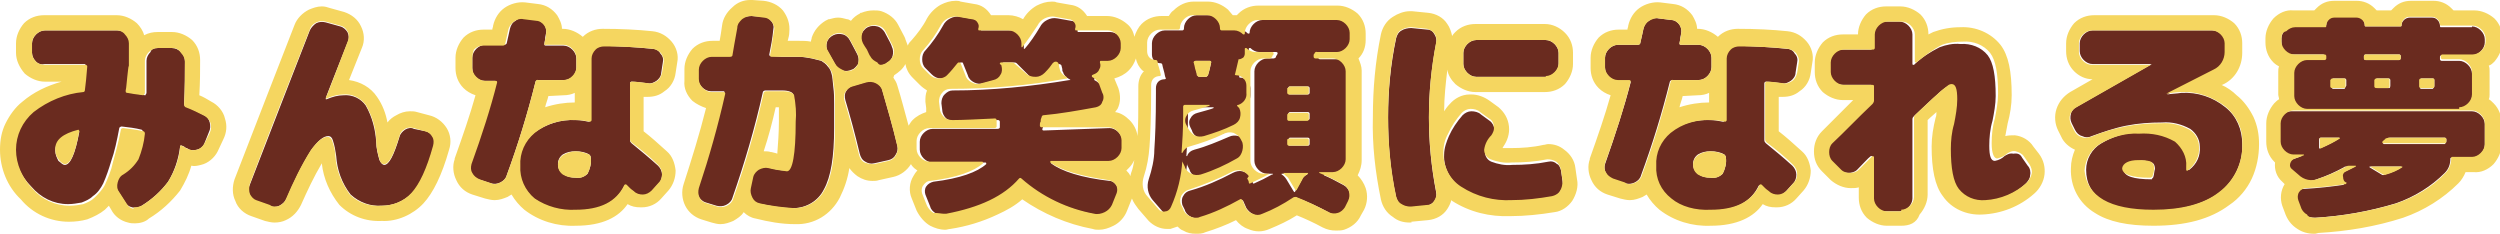
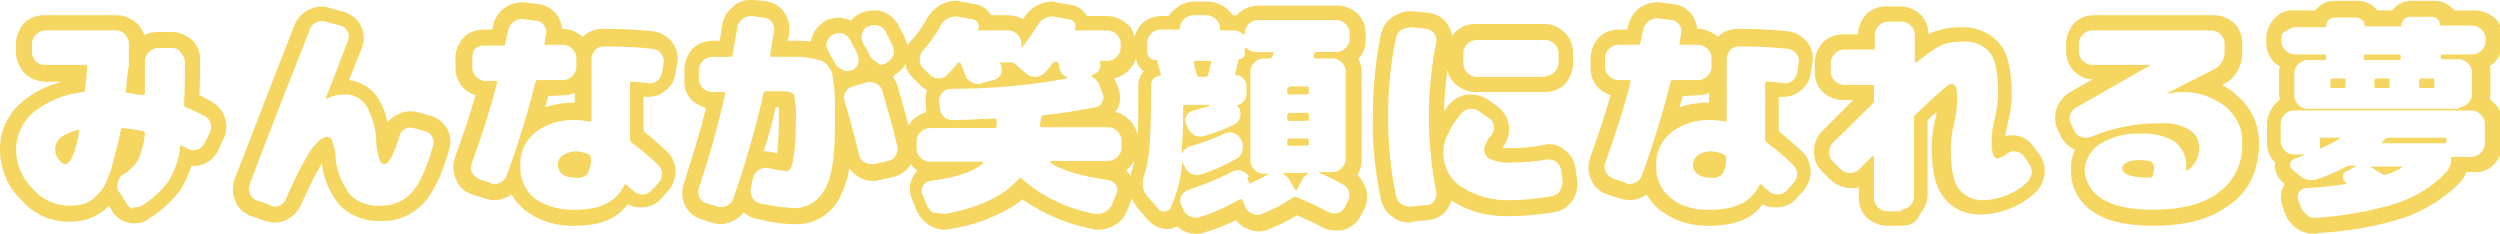
<svg xmlns="http://www.w3.org/2000/svg" version="1.1" x="0px" y="0px" width="312.3px" height="29.2px" viewBox="0 0 312.3 29.2" enable-background="new 0 0 312.3 29.2" xml:space="preserve">
  <g id="レイヤー_1">
-     <path id="パス_29519" fill="#6A2B1F" d="M8.1,20.6c0.7,0,1.3-1.4,1.8-4.1c0-0.1,0-0.1,0-0.1c0,0-0.1-0.1-0.1,0   c-1.9,0.5-2.9,1.3-2.9,2.4c0,0.5,0.2,0.9,0.4,1.3C7.6,20.3,7.8,20.6,8.1,20.6z M25.5,14.4c0.4,0.2,0.6,0.5,0.7,0.9   c0.1,0.4,0.1,0.8-0.1,1.2L25.5,18c-0.2,0.4-0.5,0.6-0.9,0.7c-0.4,0.1-0.8,0.1-1.1-0.1c-0.1-0.1-0.3-0.1-0.4-0.2   c-0.1-0.1-0.3-0.2-0.4-0.2c-0.1-0.1-0.2,0-0.2,0.1c-0.2,1.6-0.7,3.1-1.5,4.4c-0.9,1.2-2,2.2-3.3,3c-0.3,0.2-0.8,0.3-1.2,0.2   c-0.4-0.1-0.7-0.3-0.9-0.7l-0.9-1.4c-0.2-0.3-0.3-0.8-0.2-1.2c0.1-0.4,0.3-0.8,0.7-1c0.8-0.5,1.4-1.1,1.9-1.9   c0.5-1,0.8-2.1,0.8-3.2c0-0.1-0.1-0.2-0.2-0.3c-0.8-0.2-1.6-0.3-2.5-0.4c-0.1,0-0.3,0.1-0.3,0.2c-0.3,1.6-0.6,3-1,4.1   c-0.3,1-0.6,1.9-1,2.8c-0.3,0.6-0.7,1.2-1.3,1.6c-0.4,0.4-0.9,0.6-1.4,0.8c-0.6,0.1-1.1,0.2-1.7,0.2c-1.8,0-3.4-0.8-4.6-2.2   c-1.3-1.3-2.1-3-2.1-4.9c0-1.8,0.8-3.4,2.2-4.5c1.8-1.4,3.9-2.3,6.2-2.5c0.1,0,0.2-0.1,0.2-0.2c0.1-0.7,0.2-1.7,0.3-3   c0-0.2-0.1-0.2-0.2-0.2H5.6C5.2,8.1,4.8,8,4.5,7.7C4.2,7.4,4,7,4,6.6V5.4c0-0.4,0.2-0.8,0.5-1.1C4.8,4,5.2,3.8,5.6,3.8h9.1   c0.4,0,0.8,0.2,1.1,0.5c0.3,0.3,0.5,0.7,0.5,1.1v2.8c0,0.2-0.1,0.7-0.2,1.4c-0.1,0.7-0.2,1.3-0.2,1.7c0,0.2,0,0.3,0.2,0.3   c0.5,0,1.1,0.1,2,0.3c0.1,0,0.1,0,0.1-0.1c0,0,0.1-0.1,0.1-0.2c0-0.8,0-2.1,0-4c0-0.4,0.2-0.8,0.5-1.1C18.9,6.1,19.3,6,19.7,6h1.8   c0.4,0,0.8,0.2,1.1,0.5c0.3,0.3,0.5,0.7,0.5,1.1c0,1.5,0,3.3-0.1,5.4c0,0.1,0.1,0.3,0.2,0.3C24,13.6,24.8,14,25.5,14.4z M53.2,16.4   c0.4,0.1,0.7,0.4,0.9,0.7c0.2,0.3,0.3,0.8,0.1,1.1c-0.8,2.9-1.7,4.8-2.7,5.9c-1,1-2.3,1.6-3.8,1.6c-1.4,0.1-2.8-0.4-3.9-1.4   c-1.1-1.4-1.7-3.1-1.8-4.8c-0.1-0.7-0.2-1.3-0.4-1.9C41.5,17.2,41.3,17,41,17c-0.6,0-1.3,0.6-2.1,1.7c-1.2,1.9-2.2,4-3.1,6.1   c-0.2,0.4-0.5,0.7-0.9,0.9c-0.4,0.2-0.8,0.2-1.2,0L32,25.1c-0.4-0.1-0.7-0.4-0.8-0.8c-0.2-0.4-0.2-0.8,0-1.2   c2.8-7.2,5.3-13.7,7.5-19.3c0.2-0.4,0.5-0.7,0.8-0.9c0.4-0.2,0.8-0.2,1.2-0.1l1.8,0.5c0.4,0.1,0.7,0.4,0.9,0.7   c0.2,0.4,0.2,0.8,0.1,1.1c-1.8,4.6-2.8,7-2.8,7.2v0.1h0.1c0.7-0.3,1.4-0.5,2.1-0.5c1.1-0.1,2.2,0.4,2.8,1.3c0.8,1.4,1.2,3,1.3,4.6   c0,0.7,0.2,1.5,0.4,2.2c0.2,0.4,0.4,0.6,0.6,0.6c0.6,0,1.2-1.2,1.9-3.5c0.1-0.4,0.4-0.7,0.7-0.9c0.3-0.2,0.8-0.3,1.1-0.1L53.2,16.4   z M71.9,22.2c0.5,0.1,1.1-0.1,1.5-0.5c0.3-0.6,0.5-1.3,0.4-2c0-0.2-0.1-0.3-0.2-0.4c-0.5-0.3-1.1-0.4-1.7-0.4   c-0.6,0-1.1,0.1-1.6,0.4c-0.4,0.3-0.6,0.7-0.6,1.2c0,0.5,0.2,0.9,0.6,1.2C70.8,22.1,71.4,22.2,71.9,22.2L71.9,22.2z M81.5,6.1   c0.4,0,0.8,0.2,1,0.6c0.3,0.3,0.4,0.7,0.3,1.1l-0.2,1.3c0,0.4-0.3,0.8-0.6,1c-0.3,0.2-0.7,0.4-1.1,0.3c-0.9-0.1-1.5-0.2-2-0.2   c-0.1,0-0.2,0.1-0.2,0.2c0,0,0,0,0,0.1v7c0,0.2,0.1,0.3,0.2,0.4c1.1,0.9,2.2,1.8,3.3,2.8c0.3,0.3,0.5,0.7,0.5,1.1   c0,0.4-0.1,0.8-0.4,1.1l-0.9,1c-0.3,0.3-0.6,0.5-1.1,0.5c-0.4,0-0.8-0.1-1.1-0.4c-0.1-0.1-0.3-0.2-0.5-0.4s-0.3-0.3-0.4-0.4   c-0.1-0.1-0.2-0.1-0.3,0c-1,2.1-3,3.1-6.1,3.1c-1.9,0.1-3.7-0.4-5.2-1.5c-1.2-1-1.9-2.5-1.8-4.1c-0.1-1.6,0.6-3.1,1.8-4.1   c1.5-1.1,3.3-1.7,5.2-1.6c0.6,0,1.1,0.1,1.6,0.2c0.2,0,0.2,0,0.2-0.2V7.2c0-0.4,0.2-0.8,0.5-1.1c0.3-0.3,0.7-0.5,1.1-0.4   C77.6,5.8,79.6,5.9,81.5,6.1L81.5,6.1z M70.4,10h-3.2c-0.1,0-0.3,0.1-0.3,0.2c-1,4-2.2,7.9-3.6,11.7c-0.1,0.4-0.4,0.7-0.8,0.9   c-0.4,0.2-0.8,0.2-1.2,0.1l-1.5-0.5c-0.4-0.1-0.7-0.4-0.9-0.8c-0.2-0.4-0.2-0.8-0.1-1.1c1.3-3.7,2.4-7.1,3.2-10.2   c0-0.1,0-0.2-0.2-0.2h-1.3c-0.4,0-0.8-0.2-1.1-0.5C59.1,9.3,59,8.9,59,8.5V7.2c0-0.4,0.2-0.8,0.5-1.1c0.3-0.3,0.7-0.5,1.1-0.5H63   c0.1,0,0.3-0.1,0.3-0.2c0.2-0.8,0.3-1.4,0.4-1.8c0.1-0.4,0.3-0.8,0.7-1c0.3-0.3,0.8-0.4,1.2-0.3L67,2.5c0.4,0,0.8,0.3,1,0.6   c0.2,0.3,0.3,0.7,0.2,1.1c0,0.1-0.1,0.4-0.1,0.6S68,5.3,68,5.5c0,0.1,0,0.2,0.2,0.2h2.2c0.4,0,0.8,0.2,1.1,0.5   c0.3,0.3,0.5,0.7,0.5,1.1v1.2c0,0.4-0.2,0.8-0.5,1.1C71.2,9.9,70.8,10,70.4,10L70.4,10z M106.4,8.7c-0.4,0.2-0.8,0.2-1.2,0.1   c-0.4-0.1-0.7-0.4-0.9-0.8c-0.1-0.2-0.4-0.7-0.9-1.6c-0.2-0.3-0.2-0.8-0.1-1.1c0.1-0.4,0.4-0.7,0.8-0.9h0c0.4-0.2,0.8-0.2,1.2-0.1   c0.4,0.1,0.7,0.4,0.9,0.8c0.2,0.4,0.5,0.9,0.9,1.7c0.2,0.4,0.2,0.8,0.1,1.2C107,8.2,106.8,8.6,106.4,8.7L106.4,8.7z M108.4,3.4   c0.4-0.2,0.8-0.2,1.2-0.1c0.4,0.1,0.7,0.4,0.9,0.7c0.6,1.1,0.9,1.7,0.9,1.8c0.2,0.4,0.2,0.8,0.1,1.2c-0.1,0.4-0.4,0.7-0.8,0.9   l-0.1,0.1c-0.4,0.2-0.8,0.2-1.2,0.1c-0.4-0.1-0.7-0.4-0.9-0.8c-0.1-0.2-0.2-0.5-0.4-0.8c-0.2-0.4-0.4-0.7-0.5-0.8   c-0.2-0.4-0.2-0.8-0.1-1.2C107.7,4,108,3.6,108.4,3.4L108.4,3.4z M97.6,7.1h2.2c0.5,0,1.1,0.1,1.6,0.2c0.4,0.1,0.8,0.2,1.2,0.3   c0.3,0.2,0.6,0.4,0.8,0.7c0.3,0.3,0.4,0.6,0.5,1c0.1,0.3,0.1,0.8,0.2,1.6c0.1,0.7,0.1,1.4,0.1,2.1V16c0,3.6-0.4,6.1-1.3,7.7   c-0.7,1.4-2.2,2.3-3.8,2.3c-1.5,0-3-0.3-4.5-0.6c-0.4-0.1-0.7-0.4-0.9-0.7c-0.2-0.4-0.3-0.8-0.2-1.2L94,22c0.1-0.4,0.4-0.7,0.7-0.9   c0.3-0.2,0.8-0.3,1.2-0.2c0.7,0.2,1.5,0.4,2.3,0.4c0.7,0,1.1-2.1,1.1-6.2c0.1-1.1,0-2.2-0.2-3.3c-0.1-0.3-0.6-0.5-1.4-0.5h-2.1   c-0.1,0-0.3,0.1-0.3,0.2c-1,4.5-2.3,8.9-3.8,13.2c-0.1,0.4-0.4,0.7-0.8,0.9c-0.4,0.2-0.8,0.2-1.2,0.1l-1.3-0.4   c-0.4-0.1-0.7-0.4-0.9-0.7c-0.2-0.4-0.2-0.8-0.1-1.2c1.3-3.9,2.4-7.8,3.3-11.8c0-0.2,0-0.2-0.2-0.2h-1.5c-0.4,0-0.8-0.2-1.1-0.5   c-0.3-0.3-0.5-0.7-0.5-1.1V8.6c0-0.4,0.2-0.8,0.5-1.1c0.3-0.3,0.7-0.5,1.1-0.5h2.3c0.1,0,0.3-0.1,0.3-0.2c0.1-0.6,0.3-1.8,0.6-3.4   c0.1-0.4,0.3-0.8,0.6-1.1C93,2.1,93.4,2,93.9,2l1.4,0.1c0.4,0,0.8,0.2,1,0.5c0.3,0.3,0.4,0.7,0.3,1.1c-0.1,1.1-0.3,2.1-0.5,3.1   c0,0.1,0,0.2,0.2,0.2L97.6,7.1z M110.2,11.2c0.6,2.1,1.3,4.5,1.9,7c0.1,0.4,0,0.8-0.2,1.1c-0.2,0.4-0.5,0.6-0.9,0.7l-1.8,0.4   c-0.4,0.1-0.8,0-1.1-0.2c-0.4-0.2-0.6-0.6-0.7-1c-0.6-2.5-1.2-4.7-1.8-6.7c-0.1-0.4-0.1-0.8,0.1-1.1c0.2-0.4,0.5-0.6,0.9-0.7   l1.7-0.5c0.4-0.1,0.8-0.1,1.2,0.1C109.8,10.5,110.1,10.8,110.2,11.2z M138.6,16c0.4,0,0.8,0.2,1.1,0.5c0.3,0.3,0.5,0.7,0.5,1.1v1   c0,0.4-0.2,0.8-0.5,1.1c-0.3,0.3-0.7,0.5-1.1,0.5h-7.2c0,0-0.1,0-0.1,0.1c0,0,0,0.1,0,0.1c0,0,0,0,0,0c1.3,1,3.8,1.8,7.3,2.2   c0.4,0,0.7,0.3,0.9,0.6c0.2,0.3,0.2,0.7,0.1,1l-0.6,1.5c-0.2,0.4-0.5,0.7-0.9,0.9c-0.4,0.2-0.8,0.3-1.3,0.2   c-3.4-0.6-6.6-2.1-9.2-4.3c-0.1-0.1-0.2-0.1-0.3,0c-1.9,2.1-4.9,3.6-9.1,4.4c-0.4,0.1-0.9,0-1.2-0.2c-0.4-0.2-0.7-0.5-0.8-0.9   l-0.6-1.5c-0.1-0.3-0.1-0.7,0.1-1c0.2-0.3,0.5-0.5,0.9-0.6c3.3-0.4,5.5-1.2,6.6-2.2c0,0,0-0.1,0-0.1c0,0,0-0.1-0.1-0.1h-6.6   c-0.4,0-0.8-0.2-1.1-0.5c-0.3-0.3-0.5-0.7-0.5-1.1v-1c0-0.4,0.2-0.8,0.5-1.1c0.3-0.3,0.7-0.5,1.1-0.5h8.1c0.2,0,0.3-0.1,0.3-0.2   c0-0.2,0-0.5,0-0.7c0-0.1-0.1-0.2-0.2-0.2c0,0,0,0-0.1,0c-2.2,0.1-4,0.2-5.3,0.2c-0.4,0-0.8-0.2-1.1-0.4c-0.3-0.3-0.5-0.7-0.5-1.1   l-0.1-0.8c0-0.4,0.1-0.8,0.4-1.1c0.3-0.3,0.6-0.5,1-0.5c4.9,0,9.8-0.5,14.6-1.3c0,0,0.1,0,0.1,0c0,0,0,0,0,0c0,0,0-0.1-0.1-0.1   c-0.4-0.2-0.7-0.5-0.8-0.9c-0.1-0.1-0.1-0.2-0.1-0.4c0-0.1-0.1-0.3-0.1-0.4c0-0.1-0.2-0.2-0.3-0.2c-0.2,0-0.3,0.1-0.4,0.2   c-0.2,0.3-0.6,0.7-1,1.2c-0.3,0.3-0.7,0.5-1.1,0.5c-0.4,0-0.8-0.1-1.2-0.4L127,7.9c-0.1-0.1-0.3-0.1-0.4-0.1h-1.2   c-0.1,0-0.2,0.1-0.2,0.2c0,0,0,0.1,0.1,0.1c0,0,0,0.1,0.1,0.1c0.1,0.4,0.1,0.8-0.1,1.1c-0.2,0.4-0.5,0.6-0.9,0.7l-1.5,0.4   c-0.4,0.1-0.8,0.1-1.2-0.1c-0.4-0.2-0.7-0.5-0.8-0.9l-0.6-1.5c0-0.1-0.1-0.1-0.2-0.1c-0.1,0-0.2,0-0.2,0.1   c-0.4,0.5-0.9,1.1-1.3,1.5c-0.3,0.3-0.7,0.5-1.1,0.4c-0.4,0-0.8-0.2-1.1-0.5l-0.8-0.8c-0.3-0.3-0.4-0.7-0.4-1.1   c0-0.4,0.1-0.8,0.4-1.1c0.8-0.9,1.6-2,2.2-3.1c0.2-0.4,0.5-0.7,0.9-0.9c0.4-0.2,0.8-0.3,1.3-0.2l1.7,0.3c0.3,0,0.5,0.2,0.7,0.4   c0.2,0.2,0.2,0.5,0.1,0.8c0,0.1,0,0.2,0.1,0.2h3.7c0.4,0,0.8,0.2,1.1,0.5c0.3,0.3,0.5,0.7,0.5,1.1V6c0,0,0,0.1,0,0.1   c0,0,0.1,0,0.1,0c0.7-0.8,1.3-1.7,1.9-2.7c0.2-0.4,0.5-0.7,0.9-0.9c0.4-0.2,0.8-0.3,1.3-0.2l1.7,0.3c0.3,0,0.5,0.2,0.7,0.4   c0.2,0.2,0.2,0.5,0.1,0.8c0,0.1,0,0.2,0.1,0.2h4c0.4,0,0.8,0.2,1.1,0.5c0.3,0.3,0.5,0.7,0.5,1.1v0.8c0,0.4-0.2,0.8-0.5,1.1   c-0.3,0.3-0.7,0.5-1.1,0.5h-0.9c-0.1,0-0.2,0.1-0.1,0.2c0.1,0.3,0.1,0.6-0.1,0.9c-0.2,0.3-0.4,0.5-0.7,0.6l-0.2,0.1c0,0,0,0,0,0.1   c0,0,0,0.1,0,0.1c0.4,0.2,0.8,0.5,0.9,0.9l0.4,1.1c0.1,0.4,0.1,0.8,0,1.1c-0.1,0.4-0.5,0.6-0.8,0.7c-2.2,0.5-4.4,0.8-6.6,1   c-0.1,0-0.2,0.1-0.2,0.3c0,0.2,0,0.3-0.1,0.5c0,0.2,0,0.4-0.1,0.5c0,0.2,0.1,0.2,0.2,0.2L138.6,16z M167.8,23.1   c0.4,0.2,0.6,0.5,0.8,0.9c0.1,0.4,0.1,0.8-0.1,1.2l-0.4,0.8c-0.2,0.4-0.5,0.6-0.9,0.7c-0.4,0.1-0.8,0.1-1.1-0.1   c-1.4-0.8-2.8-1.4-4.1-1.9c-0.1-0.1-0.3,0-0.4,0.1c-1.2,0.8-2.4,1.4-3.8,2c-0.4,0.2-0.8,0.2-1.2,0c-0.4-0.2-0.7-0.5-0.9-0.8   l-0.4-0.9c-0.1-0.1-0.2-0.2-0.3-0.1c-1.6,0.9-3.2,1.7-5,2.2c-0.4,0.1-0.8,0.1-1.2-0.1c-0.4-0.2-0.7-0.5-0.8-0.9l-0.3-0.6   c-0.1-0.4-0.1-0.8,0.1-1.1c0.2-0.4,0.5-0.6,0.9-0.7c1.8-0.5,3.6-1.3,5.3-2.2c0.4-0.2,0.8-0.3,1.2-0.2c0.4,0.1,0.7,0.3,1,0.7   l0.1,0.2c0.1,0.1,0.1,0.3,0.2,0.5c0,0.1,0.1,0.2,0.2,0.1c0.7-0.3,1.5-0.7,2.2-1.1h0l0.1,0c0,0,0,0,0-0.1c0,0,0,0-0.1,0h-0.6   c-0.4,0-0.8-0.2-1.1-0.5c-0.3-0.3-0.5-0.7-0.5-1.1V8.9c0-0.4,0.2-0.8,0.5-1.1c0.3-0.3,0.7-0.5,1.1-0.5h0.8c0.1,0,0.3-0.1,0.3-0.2   c0-0.1,0-0.1,0.1-0.2s0-0.1,0.1-0.2c0-0.1,0-0.2-0.2-0.2h-2.1c-0.4,0-0.8-0.2-1.1-0.5c0,0,0,0-0.1,0c0,0,0,0,0,0c0,0-0.1,0-0.1,0.1   v0.9c0,0.2-0.1,0.3-0.2,0.5c-0.1,0.1-0.3,0.2-0.5,0.2c-0.1,0-0.1,0-0.1,0.1c0,0,0,0,0,0c-0.1,0.4-0.2,1-0.4,1.7   c0,0.1,0,0.2,0.1,0.2c0.3,0,0.7,0.1,0.9,0.4c0.2,0.2,0.4,0.6,0.4,0.9v0.9c0,0.7-0.4,1.3-1,1.5c-0.1,0-0.2,0.1-0.1,0.2l0.1,0.1   l0.1,0.1c0.2,0.4,0.2,0.8,0.1,1.2c-0.1,0.4-0.4,0.7-0.8,0.9c-1.2,0.6-2.4,1-3.7,1.4c-0.4,0.1-0.8,0.1-1.2-0.1   c-0.4-0.2-0.7-0.5-0.8-0.9l-0.2-0.4c-0.2-0.4-0.2-0.8,0-1.1c0.2-0.4,0.5-0.6,0.9-0.7c1.1-0.3,1.8-0.5,2-0.6c0,0,0-0.1,0-0.1h-3   c-0.1,0-0.2,0.1-0.2,0.2c0,0,0,0,0,0.1v1.1c0,1.8-0.1,3.4-0.2,4.7c0,0,0,0,0.1,0c0.1-0.4,0.5-0.7,0.9-0.8c1.5-0.4,2.9-1,4.3-1.6   c0.4-0.2,0.8-0.2,1.2-0.1c0.4,0.1,0.7,0.4,0.9,0.8l0.1,0.2c0.2,0.4,0.2,0.8,0.1,1.2c-0.1,0.4-0.4,0.8-0.7,1c-1.4,0.8-2.9,1.5-4.5,2   c-0.4,0.1-0.8,0.1-1.2-0.1c-0.4-0.2-0.7-0.5-0.8-0.9l-0.3-0.6c0,0,0-0.1,0-0.1s0-0.1,0-0.1c0,0,0,0,0,0c0,0,0,0,0,0c0,0,0,0,0,0   c0,0,0,0,0,0c-0.2,2-0.7,3.9-1.4,5.8c-0.1,0.3-0.4,0.6-0.7,0.6c-0.3,0.1-0.7-0.1-0.9-0.3l-1.3-1.5c-0.6-0.7-0.8-1.7-0.5-2.6   c0.4-1.2,0.7-2.5,0.7-3.7c0.1-1.4,0.2-3.7,0.2-7v-0.7c0-0.3,0.1-0.6,0.3-0.8c0.2-0.2,0.5-0.3,0.8-0.3c0.1,0,0.2-0.1,0.1-0.2   c-0.1-0.2-0.1-0.5-0.2-0.8c-0.1-0.4-0.2-0.7-0.2-0.8c0-0.1-0.1-0.2-0.2-0.2c-0.3,0-0.6-0.1-0.8-0.3c-0.2-0.2-0.3-0.5-0.3-0.8V5.4   c0-0.4,0.2-0.8,0.5-1.1c0.3-0.3,0.7-0.5,1.1-0.5h2.2c0.1,0,0.2-0.1,0.2-0.2c0,0,0,0,0-0.1c0-0.4,0.2-0.8,0.5-1.1   c0.3-0.3,0.7-0.5,1.1-0.5h1.8c0.4,0,0.8,0.2,1.1,0.5c0.3,0.3,0.5,0.7,0.5,1.1c0,0.1,0.1,0.2,0.2,0.2c0,0,0,0,0.1,0h1.6   c0.4,0,0.8,0.2,1.1,0.5c0,0,0,0,0.1,0c0,0,0,0,0,0c0,0,0.1,0,0.1-0.1V4.1c0-0.4,0.2-0.8,0.5-1.1c0.3-0.3,0.7-0.5,1.1-0.5h9.9   c0.4,0,0.8,0.2,1.1,0.5c0.3,0.3,0.5,0.7,0.5,1.1V5c0,0.4-0.2,0.8-0.5,1.1c-0.3,0.3-0.7,0.5-1.1,0.5h-2.5c-0.1,0-0.3,0.1-0.3,0.2   c0,0.1,0,0.1-0.1,0.2c0,0.1,0,0.1,0,0.2c0,0.1,0,0.2,0.2,0.2h2.2c0.4,0,0.8,0.2,1.1,0.5c0.3,0.3,0.5,0.7,0.5,1.1v11.2   c0,0.4-0.2,0.8-0.5,1.1c-0.3,0.3-0.7,0.5-1.1,0.5h-1.6c0,0-0.1,0-0.1,0c0,0,0,0,0,0.1C165.9,22.1,166.9,22.6,167.8,23.1z    M150.9,9.4c0.2-0.6,0.3-1.2,0.4-1.6c0-0.1,0-0.2-0.2-0.2h-1.7c-0.2,0-0.2,0.1-0.2,0.2c0,0.1,0.1,0.4,0.2,0.8   c0.1,0.4,0.1,0.6,0.2,0.8c0,0.1,0.1,0.2,0.3,0.2h0.8C150.7,9.6,150.8,9.5,150.9,9.4z M160.9,11.1v0.5c0,0.1,0.1,0.2,0.2,0.2   c0,0,0,0,0.1,0h2.2c0.1,0,0.2-0.1,0.2-0.2c0,0,0,0,0-0.1v-0.5c0-0.1-0.1-0.2-0.2-0.2c0,0,0,0-0.1,0h-2.2   C161,10.8,160.9,10.9,160.9,11.1C160.9,11,160.9,11.1,160.9,11.1z M160.9,14.3v0.5c0,0.1,0.1,0.2,0.2,0.2c0,0,0,0,0.1,0h2.2   c0.1,0,0.2-0.1,0.2-0.2c0,0,0,0,0-0.1v-0.5c0-0.1-0.1-0.2-0.2-0.2c0,0,0,0-0.1,0h-2.2C161,14.1,160.9,14.1,160.9,14.3   C160.9,14.3,160.9,14.3,160.9,14.3z M160.9,17.6V18c0,0.1,0.1,0.2,0.2,0.2c0,0,0,0,0.1,0h2.2c0.1,0,0.2-0.1,0.2-0.2c0,0,0,0,0-0.1   v-0.5c0-0.1-0.1-0.2-0.2-0.2c0,0,0,0-0.1,0h-2.2C161,17.3,160.9,17.4,160.9,17.6C160.9,17.5,160.9,17.5,160.9,17.6z M162.6,22.5   c0.1-0.3,0.4-0.6,0.7-0.7c0,0,0,0,0-0.1c0,0,0,0-0.1,0h-3c0,0-0.1,0-0.1,0c0,0,0,0,0,0.1c0.2,0.1,0.4,0.3,0.6,0.6l0.9,1.5   c0,0,0.1,0.1,0.1,0.1c0,0,0.1,0,0.1-0.1L162.6,22.5z M193.1,5c0.4,0,0.8,0.2,1.1,0.5c0.3,0.3,0.5,0.7,0.5,1.1V8   c0,0.4-0.2,0.8-0.5,1.1c-0.3,0.3-0.7,0.5-1.1,0.5h-8.7c-0.4,0-0.8-0.2-1.1-0.5c-0.3-0.3-0.5-0.7-0.5-1.1V6.6c0-0.4,0.2-0.8,0.5-1.1   c0.3-0.3,0.7-0.5,1.1-0.5L193.1,5z M178.3,3.7c0.4,0,0.7,0.2,0.9,0.6c0.2,0.3,0.3,0.7,0.2,1.1c-0.6,3.1-0.9,6.2-0.9,9.3   c0,3.1,0.3,6.2,0.9,9.3c0.1,0.4,0,0.8-0.2,1.1c-0.2,0.3-0.6,0.5-0.9,0.6l-2,0.2c-0.4,0-0.8-0.1-1.2-0.3c-0.4-0.2-0.6-0.6-0.7-1   c-0.7-3.2-1-6.5-1-9.9c0-3.3,0.3-6.6,1-9.9c0.1-0.4,0.3-0.8,0.7-1c0.3-0.2,0.8-0.3,1.2-0.3L178.3,3.7z M195,21.3l0.2,1.4   c0.1,0.4,0,0.8-0.3,1.2c-0.2,0.3-0.6,0.6-1,0.7c-1.7,0.3-3.4,0.5-5.1,0.5c-2.2,0.1-4.3-0.4-6.2-1.6c-1.4-0.9-2.3-2.5-2.2-4.2   c0-0.8,0.3-1.6,0.6-2.3c0.4-0.9,1-1.8,1.7-2.6c0.3-0.3,0.7-0.5,1.1-0.5c0.4,0,0.9,0.1,1.2,0.4l1.1,0.8c0.3,0.2,0.5,0.6,0.6,1   c0.1,0.4-0.1,0.8-0.3,1.1c-0.5,0.5-0.8,1.1-0.9,1.8c0,0.5,0.3,1,0.8,1.2c0.8,0.3,1.7,0.5,2.6,0.4c1.5,0,3-0.1,4.5-0.4   c0.4-0.1,0.8,0,1.1,0.3C194.7,20.5,194.9,20.9,195,21.3z M213.7,22.2c0.5,0.1,1.1-0.1,1.5-0.5c0.3-0.6,0.5-1.3,0.4-2   c0-0.2-0.1-0.3-0.2-0.4c-0.5-0.3-1.1-0.4-1.7-0.4c-0.6,0-1.1,0.1-1.6,0.4c-0.4,0.3-0.6,0.7-0.6,1.2c0,0.5,0.2,0.9,0.6,1.2   C212.6,22.1,213.1,22.2,213.7,22.2z M223.2,6.1c0.4,0,0.8,0.2,1,0.6c0.3,0.3,0.4,0.7,0.3,1.1l-0.2,1.3c0,0.4-0.3,0.8-0.6,1   c-0.3,0.2-0.7,0.4-1.1,0.3c-0.9-0.1-1.5-0.2-2-0.2c-0.1,0-0.2,0.1-0.2,0.2c0,0,0,0,0,0.1v7c0,0.2,0.1,0.3,0.2,0.4   c1.1,0.9,2.2,1.8,3.3,2.8c0.3,0.3,0.5,0.7,0.5,1.1c0,0.4-0.1,0.8-0.4,1.1l-0.9,1c-0.3,0.3-0.6,0.5-1.1,0.5c-0.4,0-0.8-0.1-1.1-0.4   c-0.1-0.1-0.3-0.2-0.5-0.4c-0.2-0.2-0.3-0.3-0.4-0.4c-0.1-0.1-0.2-0.1-0.3,0c-1,2.1-3,3.1-6.1,3.1c-1.8,0.1-3.7-0.4-5.2-1.5   c-1.2-1-1.9-2.5-1.8-4.1c-0.1-1.6,0.6-3.1,1.8-4.1c1.5-1.1,3.3-1.7,5.2-1.6c0.6,0,1.1,0.1,1.6,0.2c0.2,0,0.2,0,0.2-0.2V7.2   c0-0.4,0.2-0.8,0.5-1.1c0.3-0.3,0.7-0.5,1.1-0.4C219.3,5.8,221.4,5.9,223.2,6.1z M212.1,10h-3.2c-0.1,0-0.3,0.1-0.3,0.2   c-1,4-2.2,7.9-3.6,11.7c-0.1,0.4-0.4,0.7-0.8,0.9c-0.4,0.2-0.8,0.2-1.2,0.1l-1.5-0.5c-0.4-0.1-0.7-0.4-0.9-0.8   c-0.2-0.4-0.2-0.8-0.1-1.1c1.3-3.7,2.4-7.1,3.2-10.2c0-0.1,0-0.2-0.2-0.2h-1.4c-0.4,0-0.8-0.2-1.1-0.5c-0.3-0.3-0.5-0.7-0.5-1.1   V7.2c0-0.4,0.2-0.8,0.5-1.1c0.3-0.3,0.7-0.5,1.1-0.5h2.5c0.1,0,0.3-0.1,0.3-0.2c0.2-0.8,0.3-1.4,0.4-1.8c0.1-0.4,0.3-0.8,0.7-1   c0.3-0.3,0.8-0.4,1.2-0.3l1.6,0.2c0.4,0,0.8,0.3,1,0.6c0.2,0.3,0.3,0.7,0.2,1.1c0,0.1-0.1,0.4-0.1,0.6s-0.1,0.5-0.1,0.6   c0,0.1,0,0.2,0.2,0.2h2.2c0.4,0,0.8,0.2,1.1,0.5c0.3,0.3,0.5,0.7,0.5,1.1v1.2c0,0.4-0.2,0.8-0.5,1.1C212.9,9.9,212.5,10,212.1,10z    M252.6,19.7l0.7,1c0.3,0.3,0.4,0.8,0.3,1.2c0,0.4-0.3,0.8-0.6,1.1c-1.4,1.3-3.3,2.1-5.2,2.2c-1.3,0.1-2.5-0.4-3.3-1.4   c-0.7-1-1-2.6-1-5c0-1,0.1-2.1,0.4-3.1c0.2-1,0.4-2.1,0.4-3.1c0-1.3-0.2-1.9-0.7-1.9c-0.2,0-0.3,0.1-0.5,0.2   c-0.4,0.3-0.8,0.6-1.2,1c-0.6,0.5-1.5,1.4-2.8,2.6c-0.1,0.1-0.2,0.2-0.2,0.4v9.9c0,0.4-0.2,0.8-0.5,1.1c-0.3,0.3-0.7,0.5-1.1,0.5   h-1.8c-0.4,0-0.8-0.2-1.1-0.5c-0.3-0.3-0.5-0.7-0.5-1.1v-5.2c0,0,0-0.1-0.1-0.1c0,0-0.1,0-0.1,0c0,0,0,0,0,0   c-0.4,0.3-0.9,0.9-1.7,1.7c-0.3,0.3-0.7,0.4-1.1,0.4c-0.4,0-0.8-0.1-1.1-0.4l-1.1-1.1c-0.3-0.3-0.4-0.7-0.4-1.1   c0-0.4,0.2-0.8,0.4-1.1c1.4-1.4,3.1-3.1,5-4.9c0.1-0.1,0.2-0.2,0.2-0.4v-1.8c0-0.1-0.1-0.2-0.2-0.2h-3.6c-0.4,0-0.8-0.2-1.1-0.5   c-0.3-0.3-0.5-0.7-0.5-1.1V7.8c0-0.4,0.2-0.8,0.5-1.1c0.3-0.3,0.7-0.5,1.1-0.5h3.6c0.1,0,0.2-0.1,0.2-0.2c0,0,0,0,0-0.1V4.3   c0-0.4,0.2-0.8,0.5-1.1c0.3-0.3,0.7-0.5,1.1-0.5h1.8c0.4,0,0.8,0.2,1.1,0.5c0.3,0.3,0.5,0.7,0.5,1.1V8c0,0,0,0.1,0.1,0.1   c0,0,0.1,0,0.1,0c0.9-0.9,2-1.6,3.2-2.2c0.8-0.3,1.7-0.5,2.6-0.4c1.3-0.1,2.6,0.4,3.4,1.4c0.7,0.9,1,2.6,1,5.1c0,1-0.2,2.1-0.4,3.1   c-0.3,1-0.4,2.1-0.4,3.1c0,1.3,0.2,1.9,0.7,1.9c0.5-0.1,0.9-0.3,1.2-0.6c0.3-0.2,0.7-0.4,1.1-0.3C252.1,19.1,252.4,19.3,252.6,19.7   z M269,22.1c0.1-0.3,0.1-0.7,0.2-1c0-0.3-0.1-0.7-0.4-0.8c-0.5-0.2-1.1-0.3-1.6-0.2c-1.3,0-1.9,0.4-1.9,1.1c0,0.8,1.2,1.2,3.5,1.2   C268.8,22.3,269,22.2,269,22.1z M272.5,11.6c2-0.1,3.9,0.5,5.5,1.8c1.4,1.1,2.1,2.8,2.1,4.6c0.1,2.4-1,4.6-2.9,6.1   c-1.9,1.4-4.7,2.2-8.2,2.2c-5.6,0-8.4-1.7-8.4-5.1c0-1.3,0.7-2.6,1.9-3.3c1.5-0.9,3.2-1.4,4.9-1.3c1.6-0.1,3.1,0.2,4.5,1   c1,0.7,1.5,1.9,1.4,3.1c0,0.1,0,0.1,0,0.2s0,0.2,0,0.2c0,0.1,0.1,0.2,0.2,0.1c0.9-0.7,1.4-1.7,1.3-2.9c0-0.9-0.5-1.7-1.2-2.2   c-1.1-0.6-2.3-0.9-3.5-0.8c-1.5,0-3,0.1-4.5,0.4c-1.5,0.3-2.9,0.8-4.3,1.3c-0.4,0.2-0.8,0.2-1.2,0c-0.4-0.1-0.7-0.4-0.9-0.8   l-0.4-0.8c-0.2-0.4-0.2-0.8-0.1-1.2c0.1-0.4,0.4-0.7,0.8-0.9l9.3-5.3v0h-7.4c-0.4,0-0.8-0.2-1.1-0.5c-0.3-0.3-0.5-0.7-0.5-1.1V5.4   c0-0.4,0.2-0.8,0.5-1.1c0.3-0.3,0.7-0.5,1.1-0.5h15c0.4,0,0.8,0.2,1.1,0.5c0.3,0.3,0.5,0.7,0.5,1.1v1.2c0,0.9-0.5,1.8-1.4,2.2   l-5.9,3l0,0C271.3,11.7,271.9,11.7,272.5,11.6z M308.8,13.9c0.4,0,0.8,0.2,1.1,0.5c0.3,0.3,0.5,0.7,0.5,1.1v2.6   c0,0.4-0.2,0.8-0.5,1.1c-0.3,0.3-0.7,0.5-1.1,0.5h-2.5c-0.1,0-0.2,0-0.2,0.1c0,0,0,0,0,0c0,0.7-0.2,1.3-0.7,1.8   c-1.7,1.7-3.8,3-6.1,3.8c-3.3,1-6.7,1.6-10.1,1.8c-0.4,0-0.9-0.1-1.3-0.3c-0.4-0.2-0.7-0.6-0.8-1l-0.3-0.8c-0.1-0.3-0.1-0.7,0.1-1   c0.2-0.3,0.5-0.5,0.9-0.5c1.9-0.1,3.5-0.3,4.9-0.5c0,0,0.1,0,0.1-0.1c0,0,0-0.1,0-0.1c-0.3-0.1-0.4-0.4-0.4-0.7   c0-0.3,0.2-0.6,0.4-0.7l1.2-0.6c0,0,0,0,0-0.1c0,0,0,0-0.1,0h-0.7c-0.2,0-0.3,0-0.4,0.1c-1.1,0.6-2.2,1.1-3.4,1.5   c-0.9,0.4-1.9,0.2-2.6-0.5l-0.7-0.6c-0.2-0.2-0.4-0.5-0.3-0.8c0.1-0.3,0.3-0.6,0.6-0.6c0.3-0.1,0.6-0.2,1.1-0.4c0,0,0,0,0-0.1   c0,0,0,0-0.1,0h-1.2c-0.4,0-0.8-0.2-1.1-0.5c-0.3-0.3-0.5-0.7-0.5-1.1v-2.3c0-0.4,0.2-0.8,0.5-1.1c0.3-0.3,0.7-0.5,1.1-0.5   L308.8,13.9z M292.2,17.3C292.2,17.3,292.3,17.2,292.2,17.3c0-0.1,0-0.1,0-0.1h-2.3c-0.1,0-0.2,0.1-0.2,0.2c0,0,0,0,0,0.1v0.9   c0,0.2,0.1,0.2,0.2,0.1C290.8,18.1,291.6,17.7,292.2,17.3z M300,20.9C300,20.9,300,20.9,300,20.9c0-0.1,0-0.1-0.1-0.1h-3.8   c0,0-0.1,0-0.1,0c0,0,0,0,0,0c0,0,0,0.1,0,0.1l1.5,0.9c0.1,0.1,0.3,0.1,0.4,0C298.7,21.6,299.4,21.3,300,20.9L300,20.9z    M305.6,17.6v-0.2c0-0.1-0.1-0.2-0.2-0.2c0,0,0,0-0.1,0h-6.8c-0.2,0-0.3,0.1-0.4,0.2c0,0-0.1,0.1-0.2,0.2s-0.2,0.1-0.2,0.2   c0,0,0,0.1,0,0.1c0,0,0,0.1,0.1,0.1h7.6C305.5,17.9,305.6,17.8,305.6,17.6C305.6,17.7,305.6,17.6,305.6,17.6L305.6,17.6z    M308.8,3.3c0.4,0,0.8,0.2,1.1,0.5c0.3,0.3,0.5,0.7,0.5,1.1v0.4c0,0.4-0.2,0.8-0.5,1.1c-0.3,0.3-0.7,0.5-1.1,0.5H305   c-0.1,0-0.2,0.1-0.2,0.2c0,0,0,0,0,0.1v0.2c0,0.1,0.1,0.2,0.2,0.2c0,0,0,0,0.1,0h2.1c0.4,0,0.8,0.2,1.1,0.5   c0.3,0.3,0.5,0.7,0.5,1.1v2.9c0,0.4-0.2,0.8-0.5,1.1c-0.3,0.3-0.7,0.5-1.1,0.5h-19.1c-0.4,0-0.8-0.2-1.1-0.5   c-0.3-0.3-0.5-0.7-0.5-1.1V9c0-0.4,0.2-0.8,0.5-1.1c0.3-0.3,0.7-0.5,1.1-0.5h2.1c0.1,0,0.2-0.1,0.2-0.2c0,0,0,0,0-0.1V7   c0-0.1-0.1-0.2-0.2-0.2c0,0,0,0-0.1,0h-3.8c-0.4,0-0.8-0.2-1.1-0.5C285.1,6,285,5.7,285,5.2V4.8c0-0.4,0.2-0.8,0.5-1.1   c0.3-0.3,0.7-0.5,1.1-0.5h3.8c0.1,0,0.2,0,0.2-0.1c0,0,0,0,0,0c0-0.3,0.1-0.5,0.3-0.7c0.2-0.2,0.5-0.3,0.7-0.3h2.8   c0.3,0,0.5,0.1,0.7,0.3c0.2,0.2,0.3,0.5,0.3,0.7c0,0.1,0,0.2,0.1,0.2c0,0,0,0,0,0h4.3c0.1,0,0.2,0,0.2-0.1c0,0,0,0,0,0   c0-0.3,0.1-0.5,0.3-0.7c0.2-0.2,0.5-0.3,0.7-0.3h2.8c0.3,0,0.5,0.1,0.7,0.3c0.2,0.2,0.3,0.5,0.3,0.7c0,0.1,0,0.2,0.1,0.2   c0,0,0,0,0,0H308.8z M293.1,10.7V10c0-0.1-0.1-0.2-0.2-0.2h-1.4c-0.1,0-0.2,0.1-0.2,0.2c0,0,0,0,0,0.1v0.8c0,0.2,0.1,0.2,0.2,0.2   h1.4C292.9,11,293,10.9,293.1,10.7C293.1,10.8,293.1,10.7,293.1,10.7z M298.6,10.7V10c0-0.1-0.1-0.2-0.2-0.2H297   c-0.2,0-0.2,0.1-0.2,0.2v0.8c0,0.1,0.1,0.2,0.2,0.2c0,0,0,0,0.1,0h1.4C298.5,11,298.6,10.9,298.6,10.7   C298.6,10.8,298.6,10.8,298.6,10.7L298.6,10.7z M299.9,7.2V7c0-0.1-0.1-0.2-0.2-0.2c0,0,0,0-0.1,0h-4.1c-0.1,0-0.2,0.1-0.2,0.2   c0,0,0,0,0,0.1v0.2c0,0.1,0.1,0.2,0.2,0.2c0,0,0,0,0.1,0h4.1C299.8,7.5,299.9,7.4,299.9,7.2C299.9,7.3,299.9,7.2,299.9,7.2   L299.9,7.2z M304.1,10.7V10c0-0.1-0.1-0.2-0.2-0.2h-1.4c-0.1,0-0.2,0.1-0.2,0.2c0,0,0,0,0,0.1v0.8c0,0.2,0.1,0.2,0.2,0.2h1.4   C304,11,304.1,10.9,304.1,10.7C304.1,10.8,304.1,10.7,304.1,10.7L304.1,10.7z" />
-   </g>
+     </g>
  <g id="レイヤー_2">
-     <path id="パス_29519_-_アウトライン" fill="#F5D660" d="M149.4,27.2c0.2,0,0.3,0,0.5-0.1c1.7-0.5,3.4-1.3,5-2.2   c0.1-0.1,0.2,0,0.3,0.1l0.4,0.9c0.2,0.4,0.5,0.7,0.9,0.8c0.4,0.2,0.8,0.2,1.2,0c1.3-0.5,2.6-1.2,3.8-2c0.1-0.1,0.3-0.1,0.4-0.1   c1.3,0.5,2.7,1.2,4.1,1.9c0.3,0.2,0.8,0.2,1.1,0.1c0.4-0.1,0.7-0.4,0.9-0.7l0.4-0.8c0.2-0.4,0.2-0.8,0.1-1.2   c-0.1-0.4-0.4-0.7-0.8-0.9c-0.9-0.5-1.9-1-2.9-1.4c0,0,0,0,0-0.1c0,0,0,0,0.1,0h1.6c0.4,0,0.8-0.2,1.1-0.5c0.3-0.3,0.5-0.7,0.5-1.1   V8.9c0-0.4-0.2-0.8-0.5-1.1c-0.3-0.3-0.7-0.5-1.1-0.5h-2.2c-0.1,0-0.2-0.1-0.2-0.2c0-0.1,0-0.1,0-0.2c0-0.1,0-0.1,0.1-0.2   c0-0.1,0.2-0.3,0.3-0.2h2.5c0.4,0,0.8-0.2,1.1-0.5c0.3-0.3,0.5-0.7,0.5-1.1V4.1c0-0.4-0.2-0.8-0.5-1.1c-0.3-0.3-0.7-0.5-1.1-0.5   h-9.9c-0.4,0-0.8,0.2-1.1,0.5c-0.3,0.3-0.5,0.7-0.5,1.1v0.1c0,0,0,0.1-0.1,0.1c0,0-0.1,0-0.1,0c0,0,0,0,0,0   c-0.3-0.3-0.7-0.5-1.1-0.5h-1.6c-0.1,0-0.2-0.1-0.2-0.2c0,0,0,0,0-0.1c0-0.4-0.2-0.8-0.5-1.1c-0.3-0.3-0.7-0.5-1.1-0.5h-1.8   c-0.4,0-0.8,0.2-1.1,0.5c-0.3,0.3-0.5,0.7-0.5,1.1c0,0.1-0.1,0.2-0.2,0.2c0,0,0,0-0.1,0h-2.2c-0.4,0-0.8,0.2-1.1,0.5   c-0.3,0.3-0.5,0.7-0.5,1.1v1.1c0,0.3,0.1,0.6,0.3,0.8c0.2,0.2,0.5,0.3,0.8,0.3c0.1,0,0.2,0.1,0.2,0.2c0,0.2,0.1,0.5,0.2,0.8   c0.1,0.4,0.2,0.7,0.2,0.8c0,0.1,0,0.2-0.1,0.2c-0.3,0-0.6,0.1-0.8,0.3c-0.2,0.2-0.3,0.5-0.3,0.8v0.7c0,3.3-0.1,5.6-0.2,7   c-0.1,1.3-0.3,2.5-0.7,3.7c-0.3,0.9-0.2,1.9,0.5,2.6l1.3,1.5c0.2,0.3,0.6,0.4,0.9,0.3c0.3,0,0.6-0.3,0.7-0.6   c0.8-1.8,1.3-3.8,1.4-5.8c0,0,0,0,0,0c0,0,0,0,0,0c0,0,0,0,0,0c0,0,0,0,0,0c0,0,0,0.1,0,0.1s0,0.1,0,0.1l0.3,0.6   c0.1,0.4,0.4,0.7,0.8,0.9c0.4,0.2,0.8,0.2,1.2,0.1c1.6-0.5,3.1-1.2,4.5-2c0.4-0.2,0.6-0.6,0.7-1c0.1-0.4,0.1-0.9-0.1-1.2l-0.1-0.2   c-0.2-0.4-0.5-0.6-0.9-0.8c-0.4-0.1-0.8-0.1-1.2,0.1c-1.4,0.7-2.9,1.2-4.3,1.6c-0.4,0.1-0.7,0.4-0.9,0.8c0,0,0,0-0.1,0   c0.1-1.4,0.2-2.9,0.2-4.7v-1.1c0-0.1,0.1-0.2,0.2-0.2c0,0,0,0,0.1,0h3c0,0,0,0,0,0.1c-0.2,0.1-0.9,0.3-2,0.6   c-0.4,0.1-0.7,0.3-0.9,0.7c-0.2,0.3-0.2,0.8,0,1.1l0.2,0.4c0.2,0.4,0.5,0.7,0.8,0.9c0.4,0.2,0.8,0.2,1.2,0.1   c1.3-0.4,2.5-0.8,3.7-1.4c0.4-0.2,0.7-0.5,0.8-0.9c0.1-0.4,0.1-0.8-0.1-1.2l-0.1-0.1l-0.1-0.1c-0.1-0.1-0.1-0.2,0.1-0.2   c0.6-0.2,1.1-0.8,1-1.5v-0.9c0-0.3-0.1-0.7-0.4-0.9c-0.2-0.3-0.6-0.4-0.9-0.4c-0.1,0-0.2-0.1-0.1-0.2c0.2-0.8,0.3-1.3,0.4-1.7   c0-0.1,0-0.1,0.1-0.1c0,0,0,0,0,0c0.2,0,0.3-0.1,0.5-0.2c0.1-0.1,0.2-0.3,0.2-0.5V6.1c0,0,0-0.1,0.1-0.1c0,0,0.1,0,0.1,0   c0,0,0,0,0,0c0.3,0.3,0.7,0.5,1.1,0.5h2.1c0.2,0,0.2,0.1,0.2,0.2c0,0.1,0,0.1-0.1,0.2s0,0.1-0.1,0.2c0,0.1-0.2,0.2-0.3,0.2h-0.8   c-0.4,0-0.8,0.2-1.1,0.5c-0.3,0.3-0.5,0.7-0.5,1.1v11.2c0,0.4,0.2,0.8,0.5,1.1c0.3,0.3,0.7,0.5,1.1,0.5h0.6c0,0,0.1,0,0.1,0   c0,0,0,0,0,0.1l-0.1,0h0c-0.7,0.4-1.4,0.7-2.2,1.1c-0.1,0.1-0.2,0-0.2-0.1c0-0.2-0.1-0.3-0.2-0.5L156,22c-0.2-0.3-0.6-0.6-1-0.7   c-0.4-0.1-0.8,0-1.2,0.2c-1.7,0.9-3.5,1.6-5.3,2.2c-0.4,0.1-0.7,0.4-0.9,0.7c-0.2,0.3-0.2,0.8-0.1,1.1l0.3,0.6   c0.1,0.4,0.4,0.7,0.8,0.9C149,27.2,149.2,27.2,149.4,27.2 M160.3,21.6h3c0,0,0.1,0,0.1,0c0,0,0,0.1,0,0.1c-0.3,0.2-0.6,0.4-0.7,0.7   l-0.7,1.3c0,0-0.1,0.1-0.1,0.1c0,0-0.1,0-0.1-0.1l-0.9-1.5C160.7,22,160.5,21.9,160.3,21.6C160.3,21.7,160.2,21.7,160.3,21.6   C160.2,21.6,160.3,21.6,160.3,21.6 M161.1,17.3h2.2c0.1,0,0.2,0.1,0.2,0.2c0,0,0,0,0,0.1V18c0,0.1-0.1,0.2-0.2,0.2c0,0,0,0-0.1,0   h-2.2c-0.1,0-0.2-0.1-0.2-0.2c0,0,0,0,0-0.1v-0.5C160.9,17.4,161,17.3,161.1,17.3C161.1,17.3,161.1,17.3,161.1,17.3 M161.1,14.1   h2.2c0.1,0,0.2,0.1,0.2,0.2c0,0,0,0,0,0.1v0.5c0,0.1-0.1,0.2-0.2,0.2c0,0,0,0-0.1,0h-2.2c-0.1,0-0.2-0.1-0.2-0.2c0,0,0,0,0-0.1   v-0.5C160.9,14.2,161,14.1,161.1,14.1C161.1,14.1,161.1,14.1,161.1,14.1 M161.1,10.8h2.2c0.1,0,0.2,0.1,0.2,0.2c0,0,0,0,0,0.1v0.5   c0,0.1-0.1,0.2-0.2,0.2c0,0,0,0-0.1,0h-2.2c-0.1,0-0.2-0.1-0.2-0.2c0,0,0,0,0-0.1v-0.5C160.9,11,161,10.9,161.1,10.8   C161.1,10.8,161.1,10.8,161.1,10.8 M149.4,7.6h1.7c0.2,0,0.2,0.1,0.2,0.2c-0.1,0.4-0.2,1-0.4,1.6c0,0.1-0.2,0.2-0.3,0.2h-0.8   c-0.1,0-0.2-0.1-0.3-0.2c0-0.2-0.1-0.5-0.2-0.8c-0.1-0.4-0.1-0.6-0.2-0.8C149.1,7.7,149.2,7.6,149.4,7.6 M289.1,27.2   c0.1,0,0.1,0,0.2,0c3.4-0.2,6.8-0.8,10.1-1.8c2.3-0.8,4.4-2,6.1-3.8c0.5-0.5,0.7-1.2,0.7-1.8c0-0.1,0-0.2,0.1-0.2c0,0,0,0,0,0h2.5   c0.4,0,0.8-0.2,1.1-0.5c0.3-0.3,0.5-0.7,0.5-1.1v-2.6c0-0.4-0.2-0.8-0.5-1.1c-0.3-0.3-0.7-0.5-1.1-0.5h-22.3   c-0.4,0-0.8,0.2-1.1,0.5c-0.3,0.3-0.5,0.7-0.5,1.1v2.3c0,0.4,0.2,0.8,0.5,1.1c0.3,0.3,0.7,0.5,1.1,0.5h1.2c0,0,0.1,0,0.1,0   c0,0,0,0,0,0.1c-0.5,0.2-0.8,0.3-1.1,0.4c-0.3,0.1-0.5,0.3-0.6,0.6c-0.1,0.3,0,0.6,0.3,0.8l0.7,0.6c0.7,0.7,1.7,0.9,2.6,0.5   c1.2-0.4,2.3-0.9,3.4-1.5c0.1-0.1,0.3-0.1,0.4-0.1h0.7c0,0,0.1,0,0.1,0c0,0,0,0,0,0.1l-1.2,0.6c-0.3,0.1-0.5,0.4-0.4,0.7   c0,0.3,0.1,0.6,0.4,0.7c0,0,0.1,0,0,0.1c0,0,0,0.1-0.1,0.1c-1.4,0.2-3,0.4-4.9,0.5c-0.4,0-0.7,0.2-0.9,0.5c-0.2,0.3-0.2,0.7-0.1,1   l0.3,0.8c0.1,0.4,0.4,0.8,0.8,1C288.3,27.1,288.7,27.2,289.1,27.2 M296.2,20.8h3.8c0,0,0.1,0,0.1,0c0,0,0,0,0,0.1   c-0.6,0.4-1.3,0.7-2,0.9c-0.1,0.1-0.3,0-0.4,0l-1.5-0.9C296.1,20.9,296.1,20.9,296.2,20.8C296.1,20.9,296.1,20.8,296.2,20.8   C296.2,20.8,296.2,20.8,296.2,20.8 M289.9,17.2h2.3c0,0,0.1,0,0.1,0c0,0,0,0.1,0,0.1c-0.6,0.4-1.4,0.8-2.3,1.2   c-0.1,0.1-0.2,0-0.2-0.1v-0.9C289.7,17.3,289.8,17.2,289.9,17.2C289.9,17.2,289.9,17.2,289.9,17.2 M298.6,17.2h6.8   c0.1,0,0.2,0.1,0.2,0.2c0,0,0,0,0,0.1v0.2c0,0.1-0.1,0.2-0.2,0.2c0,0,0,0-0.1,0h-7.6c0,0-0.1,0-0.1-0.1c0,0,0-0.1,0-0.1   c0,0,0.1-0.1,0.2-0.2s0.2-0.1,0.2-0.2C298.3,17.2,298.4,17.2,298.6,17.2 M117.9,26.7c0.1,0,0.2,0,0.3,0c4.2-0.8,7.2-2.2,9.1-4.4   c0.1-0.1,0.2-0.1,0.3,0c2.6,2.3,5.8,3.8,9.1,4.4c0.4,0.1,0.9,0,1.3-0.2c0.4-0.2,0.7-0.5,0.9-0.9l0.6-1.5c0.1-0.3,0.1-0.7-0.1-1   c-0.2-0.3-0.5-0.5-0.9-0.6c-3.5-0.5-5.9-1.2-7.3-2.2c0,0,0,0,0-0.1c0,0,0,0,0,0c0,0,0-0.1,0.1-0.1h7.2c0.4,0,0.8-0.2,1.1-0.5   c0.3-0.3,0.5-0.7,0.5-1.1v-1c0-0.4-0.2-0.8-0.5-1.1c-0.3-0.3-0.7-0.5-1.1-0.5h-8.4c-0.1,0-0.2-0.1-0.2-0.2c0-0.2,0-0.4,0.1-0.5   c0-0.2,0-0.3,0.1-0.5c0-0.1,0.1-0.3,0.2-0.3c2.2-0.2,4.4-0.6,6.6-1c0.4-0.1,0.7-0.3,0.8-0.7c0.2-0.3,0.2-0.8,0-1.1l-0.4-1.1   c-0.2-0.4-0.5-0.7-0.9-0.9c0,0,0,0,0-0.1c0,0,0-0.1,0-0.1l0.2-0.1c0.3-0.1,0.6-0.3,0.7-0.6c0.2-0.3,0.2-0.6,0.1-0.9   c0-0.1,0-0.2,0.1-0.2h0.9c0.4,0,0.8-0.2,1.1-0.5c0.3-0.3,0.5-0.7,0.5-1.1V5.4c0-0.4-0.2-0.8-0.5-1.1c-0.3-0.3-0.7-0.5-1.1-0.5h-4   c-0.1,0-0.1-0.1-0.1-0.2c0.1-0.3,0.1-0.5-0.1-0.8c-0.1-0.2-0.4-0.4-0.7-0.4l-1.7-0.3c-0.4-0.1-0.9,0-1.3,0.2   c-0.4,0.2-0.7,0.5-0.9,0.9c-0.6,0.9-1.2,1.8-1.9,2.7c0,0-0.1,0-0.1,0c0,0,0,0,0-0.1V5.4c0-0.4-0.2-0.8-0.5-1.1   c-0.3-0.3-0.7-0.5-1.1-0.5h-3.7c-0.1,0-0.1-0.1-0.1-0.2c0.1-0.3,0.1-0.5-0.1-0.8c-0.1-0.2-0.4-0.4-0.7-0.4l-1.7-0.3   c-0.4-0.1-0.9,0-1.3,0.2c-0.4,0.2-0.7,0.5-0.9,0.9c-0.6,1.1-1.3,2.1-2.2,3.1c-0.3,0.3-0.4,0.7-0.4,1.1c0,0.4,0.1,0.8,0.4,1.1   l0.8,0.8c0.3,0.3,0.7,0.5,1.1,0.5c0.4,0,0.8-0.1,1.1-0.4c0.5-0.5,0.9-1,1.3-1.5c0.1-0.1,0.1-0.1,0.2-0.1c0.1,0,0.1,0,0.2,0.1   l0.6,1.5c0.1,0.4,0.4,0.7,0.8,0.9c0.4,0.2,0.8,0.3,1.2,0.1l1.5-0.4c0.4-0.1,0.7-0.3,0.9-0.7c0.2-0.3,0.2-0.7,0.1-1.1   c0,0,0-0.1-0.1-0.1c0,0,0-0.1-0.1-0.1c0-0.1,0-0.2,0.2-0.2h1.2c0.1,0,0.3,0,0.4,0.1l1.5,1.3c0.3,0.3,0.7,0.4,1.2,0.4   c0.4,0,0.8-0.2,1.1-0.5c0.5-0.5,0.8-0.9,1-1.2c0.1-0.1,0.2-0.2,0.4-0.2c0.1,0,0.3,0.1,0.3,0.2c0.1,0.1,0.1,0.2,0.1,0.4   c0,0.1,0.1,0.3,0.1,0.4c0.1,0.4,0.4,0.7,0.8,0.9c0,0,0.1,0,0.1,0.1c0,0,0,0.1,0,0.1c0,0,0,0,0,0c-4.8,0.9-9.7,1.3-14.6,1.3   c-0.4,0-0.8,0.2-1,0.5c-0.3,0.3-0.4,0.7-0.4,1.1l0.1,0.8c0,0.4,0.2,0.8,0.5,1.1c0.3,0.3,0.7,0.4,1.1,0.4c1.3,0,3.1-0.1,5.3-0.2   c0.1,0,0.2,0.1,0.2,0.2c0,0,0,0,0,0.1c0,0.2,0,0.5,0,0.7c0,0.1-0.1,0.2-0.3,0.2h-8.1c-0.4,0-0.8,0.2-1.1,0.5   c-0.3,0.3-0.5,0.7-0.5,1.1v1c0,0.4,0.2,0.8,0.5,1.1c0.3,0.3,0.7,0.5,1.1,0.5h6.6c0,0,0.1,0,0.1,0.1c0,0,0,0.1,0,0.1   c-1.1,1-3.3,1.8-6.6,2.2c-0.4,0-0.7,0.3-0.9,0.6c-0.2,0.3-0.2,0.7-0.1,1l0.6,1.5c0.2,0.4,0.5,0.7,0.8,0.9   C117.3,26.6,117.6,26.7,117.9,26.7 M269,26.2c3.5,0,6.3-0.7,8.2-2.2c1.9-1.4,3-3.7,2.9-6.1c0.1-1.8-0.7-3.4-2.1-4.6   c-1.6-1.2-3.5-1.9-5.5-1.8c-0.6,0-1.2,0.1-1.9,0.2l0,0l5.9-3c0.9-0.4,1.4-1.3,1.4-2.2V5.4c0-0.4-0.2-0.8-0.5-1.1   c-0.3-0.3-0.7-0.5-1.1-0.5h-15c-0.4,0-0.8,0.2-1.1,0.5c-0.3,0.3-0.5,0.7-0.5,1.1v1.1c0,0.4,0.2,0.8,0.5,1.1   c0.3,0.3,0.7,0.5,1.1,0.5h7.4v0l-9.3,5.3c-0.4,0.2-0.6,0.5-0.8,0.9c-0.1,0.4-0.1,0.8,0.1,1.2l0.4,0.8c0.2,0.4,0.5,0.7,0.9,0.8   c0.4,0.2,0.8,0.1,1.2,0c1.4-0.6,2.8-1,4.3-1.3c1.5-0.3,3-0.4,4.5-0.4c1.2-0.1,2.4,0.2,3.5,0.8c0.8,0.5,1.2,1.3,1.2,2.2   c0.1,1.1-0.5,2.2-1.4,2.9c-0.1,0.1-0.2,0-0.2-0.1c0-0.1,0-0.1,0-0.2c0-0.1,0-0.2,0-0.2c0.1-1.2-0.5-2.3-1.4-3.1   c-1.4-0.8-2.9-1.1-4.5-1c-1.7-0.1-3.4,0.4-4.9,1.3c-1.1,0.7-1.8,1.9-1.9,3.3C260.7,24.5,263.5,26.2,269,26.2 M267.1,20   c0.5,0,1.1,0,1.6,0.2c0.3,0.2,0.4,0.5,0.4,0.8c0,0.3-0.1,0.7-0.2,1c0,0.1-0.2,0.2-0.3,0.2c-2.3,0-3.5-0.4-3.5-1.2   C265.2,20.4,265.9,20,267.1,20 M237.5,26.2c0.4,0,0.8-0.2,1.1-0.5c0.3-0.3,0.5-0.7,0.5-1.1v-9.9c0-0.2,0.1-0.3,0.2-0.4   c1.3-1.2,2.2-2.1,2.8-2.6c0.4-0.4,0.8-0.7,1.2-1c0.1-0.1,0.3-0.2,0.5-0.2c0.5,0,0.7,0.6,0.7,1.9c0,1-0.2,2.1-0.4,3.1   c-0.3,1-0.4,2.1-0.4,3.1c0,2.4,0.3,4.1,1,5c0.8,1,2,1.5,3.3,1.4c1.9-0.1,3.8-0.9,5.2-2.2c0.3-0.3,0.5-0.7,0.6-1.1   c0.1-0.4-0.1-0.9-0.3-1.2l-0.7-1c-0.2-0.3-0.6-0.5-1-0.6c-0.4-0.1-0.8,0.1-1.1,0.3c-0.3,0.3-0.8,0.5-1.2,0.6   c-0.4,0-0.7-0.6-0.7-1.9c0-1,0.1-2.1,0.4-3.1c0.2-1,0.4-2.1,0.4-3.1c0-2.5-0.3-4.2-1-5.1c-0.8-1-2.1-1.5-3.4-1.4   c-0.9,0-1.8,0.1-2.6,0.4c-1.2,0.6-2.2,1.4-3.2,2.2c0,0-0.1,0-0.1,0c0,0-0.1,0-0.1-0.1V4.3c0-0.4-0.2-0.8-0.5-1.1   c-0.3-0.3-0.7-0.5-1.1-0.5h-1.8c-0.4,0-0.8,0.2-1.1,0.5c-0.3,0.3-0.5,0.7-0.5,1.1V6c0,0.1-0.1,0.2-0.2,0.2c0,0,0,0-0.1,0h-3.6   c-0.4,0-0.8,0.2-1.1,0.5c-0.3,0.3-0.5,0.7-0.5,1.1V9c0,0.4,0.2,0.8,0.5,1.1c0.3,0.3,0.7,0.5,1.1,0.5h3.6c0.2,0,0.2,0.1,0.2,0.2v1.8   c0,0.1-0.1,0.3-0.2,0.4c-1.9,1.8-3.5,3.5-5,4.9c-0.3,0.3-0.4,0.7-0.4,1.1c0,0.4,0.1,0.8,0.4,1.1l1.1,1.1c0.3,0.3,0.7,0.4,1.1,0.4   c0.4,0,0.8-0.1,1.1-0.4c0.8-0.8,1.3-1.3,1.7-1.7c0,0,0.1,0,0.1,0c0,0,0,0,0,0c0,0,0.1,0.1,0.1,0.1v5.2c0,0.4,0.2,0.8,0.5,1.1   c0.3,0.3,0.7,0.5,1.1,0.5H237.5 M213.7,26.2c3.1,0,5.1-1,6.1-3.1c0.1-0.1,0.2-0.1,0.3,0c0.1,0.1,0.2,0.2,0.4,0.4   c0.2,0.2,0.4,0.3,0.5,0.4c0.3,0.3,0.7,0.4,1.1,0.4c0.4,0,0.8-0.2,1.1-0.5l0.9-1c0.3-0.3,0.4-0.7,0.4-1.1c0-0.4-0.2-0.8-0.5-1.1   c-1-1-2.1-1.9-3.3-2.8c-0.1-0.1-0.2-0.2-0.2-0.4v-7c0-0.1,0.1-0.2,0.2-0.2c0,0,0,0,0.1,0c0.5,0,1.2,0.1,2,0.2   c0.4,0.1,0.8-0.1,1.1-0.3c0.3-0.2,0.5-0.6,0.6-1l0.2-1.3c0.1-0.4-0.1-0.8-0.3-1.1c-0.2-0.3-0.6-0.5-1-0.6c-1.9-0.2-3.9-0.3-6.1-0.3   c-0.4,0-0.8,0.1-1.1,0.4c-0.3,0.3-0.5,0.7-0.5,1.1v7.7c0,0.1-0.1,0.2-0.2,0.2c-0.5-0.1-1.1-0.2-1.6-0.2c-1.9-0.1-3.7,0.4-5.2,1.6   c-1.2,1-1.9,2.5-1.8,4.1c-0.1,1.6,0.6,3.1,1.9,4.1C210,25.8,211.8,26.3,213.7,26.2 M213.7,18.9c0.6,0,1.2,0.2,1.7,0.4   c0.1,0.1,0.2,0.2,0.2,0.4c0.1,0.7-0.1,1.4-0.4,2c-0.4,0.4-0.9,0.6-1.5,0.5c-0.6,0-1.1-0.1-1.6-0.4c-0.4-0.3-0.6-0.7-0.6-1.2   c0-0.5,0.2-0.9,0.6-1.2C212.5,19.1,213.1,18.9,213.7,18.9 M71.9,26.2c3.1,0,5.1-1,6.1-3.1c0.1-0.1,0.2-0.1,0.3,0   c0.1,0.1,0.2,0.2,0.4,0.4c0.2,0.2,0.4,0.3,0.5,0.4c0.3,0.3,0.7,0.4,1.1,0.4c0.4,0,0.8-0.2,1.1-0.5l0.9-1c0.3-0.3,0.4-0.7,0.4-1.1   c0-0.4-0.2-0.8-0.5-1.1c-1-1-2.1-1.9-3.3-2.8c-0.1-0.1-0.2-0.2-0.2-0.4v-7c0-0.1,0.1-0.2,0.2-0.2c0,0,0,0,0.1,0   c0.5,0,1.2,0.1,2,0.2c0.4,0.1,0.8-0.1,1.1-0.3c0.3-0.2,0.5-0.6,0.6-1l0.2-1.3c0.1-0.4-0.1-0.8-0.3-1.1c-0.2-0.3-0.6-0.5-1-0.6   c-1.9-0.2-3.9-0.3-6.1-0.3c-0.4,0-0.8,0.1-1.1,0.4c-0.3,0.3-0.5,0.7-0.5,1.1v7.7c0,0.1-0.1,0.2-0.2,0.2c-0.5-0.1-1.1-0.2-1.7-0.2   c-1.9-0.1-3.7,0.4-5.2,1.6c-1.2,1-1.9,2.5-1.8,4.1c-0.1,1.6,0.6,3.1,1.8,4.1C68.3,25.8,70.1,26.3,71.9,26.2 M71.9,18.9   c0.6,0,1.2,0.2,1.7,0.4c0.1,0.1,0.2,0.2,0.2,0.4c0.1,0.7-0.1,1.4-0.4,2c-0.4,0.4-0.9,0.6-1.5,0.5c-0.6,0-1.1-0.1-1.6-0.4   c-0.4-0.3-0.6-0.7-0.6-1.2c0-0.5,0.2-0.9,0.6-1.2C70.8,19.1,71.4,18.9,71.9,18.9 M99.2,26c1.6,0,3.1-0.9,3.8-2.3   c0.9-1.5,1.3-4.1,1.3-7.7V13c0-0.7,0-1.4-0.1-2.1c-0.1-0.8-0.2-1.3-0.2-1.6c-0.1-0.4-0.3-0.7-0.5-1c-0.2-0.3-0.5-0.5-0.8-0.7   c-0.4-0.1-0.8-0.2-1.2-0.3c-0.5-0.1-1.1-0.2-1.6-0.2h-3.5c-0.2,0-0.2-0.1-0.2-0.2c0.2-1,0.3-2.1,0.5-3.1c0.1-0.4-0.1-0.8-0.3-1.1   c-0.3-0.3-0.6-0.5-1-0.5L93.9,2c-0.4,0-0.8,0.1-1.2,0.4c-0.3,0.3-0.6,0.6-0.6,1.1c-0.3,1.6-0.5,2.8-0.6,3.4c0,0.1-0.1,0.2-0.3,0.2   h-2.3c-0.4,0-0.8,0.2-1.1,0.5c-0.3,0.3-0.5,0.7-0.5,1.1v1.2c0,0.4,0.2,0.8,0.5,1.1c0.3,0.3,0.7,0.5,1.1,0.5h1.5   c0.1,0,0.2,0.1,0.2,0.2c-0.9,4-2,7.9-3.3,11.8c-0.1,0.4-0.1,0.8,0.1,1.2c0.2,0.4,0.5,0.6,0.9,0.7l1.3,0.4c0.4,0.1,0.8,0.1,1.2-0.1   c0.4-0.2,0.7-0.5,0.8-0.9c1.5-4.3,2.8-8.7,3.8-13.2c0-0.1,0.2-0.2,0.3-0.2h2.1c0.8,0,1.3,0.2,1.4,0.5c0.2,1.1,0.3,2.2,0.2,3.3   c0,4.1-0.4,6.2-1.1,6.2c-0.8-0.1-1.5-0.2-2.3-0.4c-0.4-0.1-0.8,0-1.2,0.2c-0.3,0.2-0.6,0.5-0.7,0.9l-0.3,1.4   c-0.1,0.4,0,0.8,0.2,1.2c0.2,0.4,0.5,0.6,0.9,0.7C96.2,25.7,97.7,25.9,99.2,26 M16.9,25.9c0.3,0,0.5-0.1,0.8-0.2   c1.3-0.8,2.4-1.8,3.3-3c0.8-1.3,1.4-2.8,1.5-4.4c0-0.1,0.1-0.2,0.2-0.1c0.1,0.1,0.3,0.1,0.4,0.2c0.1,0.1,0.3,0.2,0.4,0.2   c0.3,0.2,0.7,0.2,1.1,0.1c0.4-0.1,0.7-0.4,0.9-0.7l0.7-1.4c0.2-0.4,0.2-0.8,0.1-1.2c-0.1-0.4-0.4-0.7-0.7-0.9   c-0.8-0.4-1.6-0.8-2.4-1.1c-0.1,0-0.2-0.2-0.2-0.3c0.1-2.1,0.1-3.9,0.1-5.4c0-0.4-0.2-0.8-0.5-1.1C22.3,6.1,21.9,6,21.5,6h-1.8   c-0.4,0-0.8,0.2-1.1,0.5c-0.3,0.3-0.5,0.7-0.5,1.1c0,1.9,0,3.2,0,4c0,0.1,0,0.1-0.1,0.2c0,0-0.1,0.1-0.1,0.1   c-0.8-0.1-1.5-0.2-2-0.3c-0.2,0-0.2-0.1-0.2-0.3c0.1-0.4,0.1-0.9,0.2-1.7c0.1-0.7,0.1-1.2,0.2-1.4V5.4c0-0.4-0.2-0.8-0.5-1.1   C15.4,4,15,3.8,14.6,3.8H5.6C5.2,3.8,4.8,4,4.5,4.3C4.2,4.6,4,5,4,5.4v1.2C4,7,4.2,7.4,4.5,7.7C4.8,8,5.2,8.1,5.6,8.1h5.1   c0.1,0,0.2,0.1,0.2,0.2c-0.1,1.3-0.2,2.3-0.3,3c0,0.1-0.1,0.2-0.2,0.2c-2.2,0.2-4.4,1.1-6.2,2.5C2.8,15.2,2,16.9,2,18.7   c0,1.8,0.8,3.6,2.1,4.9c1.1,1.3,2.8,2.1,4.6,2.1c0.6,0,1.2-0.1,1.7-0.2c0.5-0.2,1-0.4,1.4-0.8c0.5-0.5,1-1,1.3-1.6   c0.4-0.9,0.8-1.8,1-2.8c0.3-1.1,0.7-2.5,1-4.1c0-0.1,0.1-0.2,0.3-0.2c0.8,0.1,1.7,0.2,2.5,0.4c0.1,0,0.2,0.1,0.2,0.3   c-0.1,1.1-0.4,2.2-0.8,3.2c-0.5,0.8-1.1,1.4-1.9,1.9c-0.4,0.2-0.6,0.6-0.7,1c-0.1,0.4-0.1,0.8,0.2,1.2l0.9,1.4   c0.2,0.4,0.5,0.6,0.9,0.7C16.6,25.9,16.7,25.9,16.9,25.9 M9.8,16.2C9.8,16.2,9.9,16.2,9.8,16.2c0.1,0.1,0.1,0.1,0.1,0.2   c-0.5,2.8-1.1,4.1-1.8,4.1c-0.2,0-0.5-0.2-0.8-0.6c-0.3-0.4-0.4-0.8-0.4-1.3C6.9,17.5,7.8,16.7,9.8,16.2   C9.8,16.2,9.8,16.2,9.8,16.2 M34.3,25.8c0.2,0,0.4,0,0.6-0.1c0.4-0.2,0.7-0.5,0.8-0.8c0.9-2.1,1.9-4.2,3.1-6.1   c0.8-1.1,1.5-1.7,2.1-1.7c0.3,0,0.5,0.2,0.6,0.5c0.2,0.6,0.4,1.3,0.4,1.9c0.1,1.8,0.8,3.4,1.8,4.8c1,1,2.4,1.5,3.9,1.4   c1.4,0,2.8-0.5,3.8-1.6c1-1.1,1.9-3,2.7-5.9c0.1-0.4,0.1-0.8-0.1-1.1c-0.2-0.4-0.5-0.6-0.9-0.7L51.7,16c-0.4-0.1-0.8-0.1-1.1,0.1   c-0.4,0.2-0.6,0.5-0.7,0.9c-0.7,2.3-1.3,3.5-1.9,3.5c-0.3,0-0.5-0.2-0.6-0.6c-0.2-0.7-0.4-1.5-0.4-2.2c0-1.6-0.5-3.2-1.3-4.6   c-0.7-0.9-1.7-1.4-2.8-1.3c-0.7,0-1.4,0.2-2.1,0.5h-0.1v-0.1c0.1-0.1,1-2.5,2.8-7.2c0.1-0.4,0.1-0.8-0.1-1.1   c-0.2-0.4-0.5-0.6-0.9-0.7l-1.8-0.5c-0.4-0.1-0.8-0.1-1.2,0.1c-0.4,0.2-0.7,0.5-0.8,0.9c-2.2,5.6-4.8,12.1-7.5,19.3   c-0.1,0.4-0.1,0.8,0,1.2c0.2,0.4,0.5,0.7,0.8,0.8l1.7,0.6C34,25.8,34.1,25.8,34.3,25.8 M176.1,25.8c0.1,0,0.1,0,0.2,0l2-0.2   c0.4,0,0.7-0.2,0.9-0.6c0.2-0.3,0.3-0.7,0.2-1.1c-0.6-3.1-0.9-6.2-0.9-9.3c0-3.1,0.3-6.2,0.9-9.3c0.1-0.4,0-0.8-0.2-1.1   c-0.2-0.3-0.6-0.5-0.9-0.6l-2-0.2c-0.4,0-0.8,0.1-1.2,0.3c-0.4,0.2-0.6,0.6-0.7,1c-0.7,3.2-1,6.5-1,9.9c0,3.3,0.3,6.6,1,9.9   c0.1,0.4,0.3,0.8,0.7,1C175.4,25.7,175.8,25.8,176.1,25.8 M188.8,25c1.7,0,3.4-0.2,5.1-0.5c0.4-0.1,0.8-0.3,1-0.7   c0.2-0.3,0.3-0.8,0.3-1.2l-0.2-1.4c-0.1-0.4-0.3-0.8-0.6-1c-0.3-0.2-0.7-0.3-1.1-0.3c-1.5,0.3-3,0.4-4.5,0.4   c-0.9,0.1-1.8-0.1-2.6-0.4c-0.5-0.2-0.8-0.7-0.8-1.2c0.1-0.7,0.4-1.3,0.9-1.8c0.2-0.3,0.4-0.7,0.3-1.1c0-0.4-0.2-0.8-0.6-1   l-1.1-0.8c-0.3-0.3-0.8-0.4-1.2-0.4c-0.4,0-0.8,0.2-1.1,0.5c-0.7,0.8-1.3,1.7-1.7,2.6c-0.4,0.7-0.6,1.5-0.6,2.4   c0,1.7,0.8,3.3,2.2,4.2C184.5,24.6,186.7,25.1,188.8,25 M203.6,23c0.2,0,0.5-0.1,0.7-0.2c0.4-0.2,0.7-0.5,0.8-0.9   c1.4-3.8,2.6-7.7,3.6-11.7c0-0.1,0.2-0.3,0.3-0.2h3.2c0.4,0,0.8-0.2,1.1-0.5c0.3-0.3,0.5-0.7,0.5-1.1V7.2c0-0.4-0.2-0.8-0.5-1.1   c-0.3-0.3-0.7-0.5-1.1-0.5h-2.2c-0.2,0-0.2-0.1-0.2-0.2c0-0.1,0.1-0.4,0.1-0.6c0.1-0.3,0.1-0.5,0.1-0.6c0.1-0.4,0-0.8-0.2-1.1   c-0.2-0.3-0.6-0.6-1-0.6l-1.6-0.2c-0.4-0.1-0.8,0.1-1.2,0.3c-0.3,0.2-0.6,0.6-0.7,1c-0.1,0.4-0.2,1-0.4,1.8c0,0.1-0.1,0.2-0.3,0.2   h-2.5c-0.4,0-0.8,0.2-1.1,0.5c-0.3,0.3-0.5,0.7-0.5,1.1v1.2c0,0.4,0.2,0.8,0.5,1.1c0.3,0.3,0.7,0.5,1.1,0.5h1.4   c0.2,0,0.2,0.1,0.2,0.2c-0.8,3.2-1.9,6.6-3.2,10.2c-0.1,0.4-0.1,0.8,0.1,1.1c0.2,0.4,0.5,0.6,0.9,0.8l1.5,0.5   C203.2,23,203.4,23,203.6,23 M61.8,23c0.2,0,0.5-0.1,0.7-0.2c0.4-0.2,0.7-0.5,0.8-0.9c1.4-3.8,2.6-7.7,3.6-11.7   c0-0.1,0.2-0.3,0.3-0.2h3.2c0.4,0,0.8-0.2,1.1-0.5c0.3-0.3,0.5-0.7,0.5-1.1V7.2c0-0.4-0.2-0.8-0.5-1.1c-0.3-0.3-0.7-0.5-1.1-0.5   h-2.2C68,5.7,68,5.6,68,5.5s0.1-0.4,0.1-0.6c0.1-0.3,0.1-0.5,0.1-0.6c0.1-0.4,0-0.8-0.2-1.1c-0.2-0.3-0.6-0.6-1-0.6l-1.6-0.2   c-0.4-0.1-0.8,0-1.2,0.3c-0.3,0.2-0.6,0.6-0.7,1c-0.1,0.4-0.2,1-0.4,1.8c0,0.1-0.1,0.2-0.3,0.2h-2.5c-0.4,0-0.8,0.2-1.1,0.5   C59.1,6.5,59,6.8,59,7.3v1.2c0,0.4,0.2,0.8,0.5,1.1c0.3,0.3,0.7,0.5,1.1,0.5h1.3c0.2,0,0.2,0.1,0.2,0.2c-0.8,3.2-1.9,6.6-3.2,10.2   c-0.1,0.4-0.1,0.8,0.1,1.1c0.2,0.4,0.5,0.6,0.9,0.8l1.5,0.5C61.5,23,61.7,23,61.8,23 M108.9,20.5c0.1,0,0.2,0,0.3,0l1.8-0.4   c0.4-0.1,0.7-0.3,0.9-0.7c0.2-0.3,0.3-0.7,0.2-1.1c-0.6-2.6-1.3-4.9-1.9-7c-0.1-0.4-0.4-0.7-0.8-0.9c-0.4-0.2-0.8-0.2-1.2-0.1   l-1.7,0.5c-0.4,0.1-0.7,0.4-0.9,0.7c-0.2,0.3-0.2,0.8-0.1,1.1c0.6,2,1.2,4.2,1.8,6.7c0.1,0.4,0.3,0.8,0.7,1   C108.3,20.4,108.6,20.5,108.9,20.5 M307.2,13.4c0.4,0,0.8-0.2,1.1-0.5c0.3-0.3,0.5-0.7,0.5-1.1V9c0-0.4-0.2-0.8-0.5-1.1   c-0.3-0.3-0.7-0.5-1.1-0.5h-2.1c-0.1,0-0.2-0.1-0.2-0.2c0,0,0,0,0-0.1V7c0-0.1,0.1-0.2,0.2-0.2c0,0,0,0,0.1,0h3.7   c0.4,0,0.8-0.2,1.1-0.5c0.3-0.3,0.5-0.7,0.5-1.1V4.8c0-0.4-0.2-0.8-0.5-1.1c-0.3-0.3-0.7-0.5-1.1-0.5H305c-0.1,0-0.2,0-0.2-0.1   c0,0,0,0,0,0c0-0.3-0.1-0.5-0.3-0.7c-0.2-0.2-0.5-0.3-0.7-0.3H301c-0.3,0-0.5,0.1-0.7,0.3c-0.2,0.2-0.3,0.5-0.3,0.7   c0,0.1,0,0.2-0.1,0.2c0,0,0,0,0,0h-4.3c-0.1,0-0.2,0-0.2-0.1c0,0,0,0,0,0c0-0.3-0.1-0.5-0.3-0.7c-0.2-0.2-0.5-0.3-0.7-0.3h-2.8   c-0.3,0-0.5,0.1-0.7,0.3c-0.2,0.2-0.3,0.5-0.3,0.7c0,0.1,0,0.2-0.1,0.2c0,0,0,0,0,0h-3.8c-0.4,0-0.8,0.2-1.1,0.5   C285.1,4,285,4.4,285,4.8v0.4c0,0.4,0.2,0.8,0.5,1.1c0.3,0.3,0.7,0.5,1.1,0.5h3.8c0.1,0,0.2,0.1,0.2,0.2c0,0,0,0,0,0.1v0.2   c0,0.1-0.1,0.2-0.2,0.2c0,0,0,0-0.1,0h-2.1c-0.4,0-0.8,0.2-1.1,0.5c-0.3,0.3-0.5,0.7-0.5,1.1v2.9c0,0.4,0.2,0.8,0.5,1.1   c0.3,0.3,0.7,0.5,1.1,0.5H307.2 M302.5,9.8h1.4c0.2,0,0.2,0.1,0.2,0.2v0.8c0,0.1-0.1,0.2-0.2,0.2c0,0,0,0-0.1,0h-1.4   c-0.1,0-0.2-0.1-0.2-0.2V10C302.2,9.9,302.3,9.8,302.5,9.8C302.4,9.8,302.4,9.8,302.5,9.8 M296.9,9.8h1.4c0.2,0,0.2,0.1,0.2,0.2   v0.8c0,0.1-0.1,0.2-0.2,0.2c0,0,0,0-0.1,0h-1.4c-0.1,0-0.2-0.1-0.2-0.2c0,0,0,0,0-0.1V10C296.7,9.8,296.8,9.8,296.9,9.8 M291.4,9.8   h1.4c0.2,0,0.2,0.1,0.2,0.2v0.8c0,0.1-0.1,0.2-0.2,0.2c0,0,0,0-0.1,0h-1.4c-0.1,0-0.2-0.1-0.2-0.2V10   C291.2,9.9,291.2,9.8,291.4,9.8C291.4,9.8,291.4,9.8,291.4,9.8 M295.6,6.8h4.1c0.1,0,0.2,0.1,0.2,0.2c0,0,0,0,0,0.1v0.2   c0,0.1-0.1,0.2-0.2,0.2c0,0,0,0-0.1,0h-4.1c-0.1,0-0.2-0.1-0.2-0.2c0,0,0,0,0-0.1V7C295.3,6.9,295.4,6.8,295.6,6.8   C295.6,6.8,295.6,6.8,295.6,6.8 M193.1,9.5c0.4,0,0.8-0.2,1.1-0.5c0.3-0.3,0.5-0.7,0.5-1.1V6.6c0-0.4-0.2-0.8-0.5-1.1   c-0.3-0.3-0.7-0.5-1.1-0.5h-8.7c-0.4,0-0.8,0.2-1.1,0.5c-0.3,0.3-0.5,0.7-0.5,1.1v1.4c0,0.4,0.2,0.8,0.5,1.1   c0.3,0.3,0.7,0.5,1.1,0.5H193.1 M105.7,8.9c0.2,0,0.5-0.1,0.7-0.1c0.4-0.2,0.7-0.5,0.8-0.9c0.1-0.4,0.1-0.8-0.1-1.2   c-0.4-0.8-0.7-1.3-0.9-1.7c-0.2-0.4-0.5-0.6-0.9-0.8c-0.4-0.1-0.8-0.1-1.2,0.1h0c-0.4,0.2-0.6,0.5-0.8,0.9   c-0.1,0.4-0.1,0.8,0.1,1.1c0.5,0.9,0.8,1.4,0.9,1.6c0.2,0.4,0.5,0.6,0.9,0.8C105.4,8.8,105.5,8.9,105.7,8.9 M110,8.1   c0.2,0,0.5-0.1,0.7-0.2l0.1-0.1c0.4-0.2,0.6-0.5,0.8-0.9c0.1-0.4,0.1-0.8-0.1-1.2c0,0-0.3-0.6-0.9-1.8c-0.2-0.4-0.5-0.6-0.9-0.7   c-0.4-0.1-0.8-0.1-1.2,0.1l-0.1,0c-0.4,0.2-0.6,0.5-0.7,0.9c-0.1,0.4-0.1,0.8,0.1,1.2c0.1,0.2,0.3,0.5,0.5,0.8   c0.2,0.4,0.3,0.7,0.4,0.8c0.2,0.4,0.5,0.6,0.9,0.8C109.7,8,109.9,8.1,110,8.1 M149.4,29.2L149.4,29.2c-0.6,0-1.1-0.1-1.6-0.4   c-0.3-0.1-0.5-0.3-0.7-0.5c-0.3,0.1-0.6,0.2-0.9,0.3c-0.1,0-0.3,0-0.4,0c-0.9,0-1.7-0.4-2.3-1l0,0l-1.3-1.5   c-0.3-0.4-0.6-0.8-0.8-1.3l-0.6,1.5c-0.3,0.8-0.9,1.5-1.7,1.9c-0.6,0.3-1.2,0.5-1.8,0.5c-0.3,0-0.5,0-0.8-0.1l0,0   c-3.2-0.6-6.2-1.9-8.8-3.7c-0.9,0.8-2,1.4-3.1,1.9c-1.9,0.9-3.9,1.5-5.9,1.8l0,0c-0.2,0-0.4,0.1-0.6,0.1c-0.7,0-1.3-0.2-1.9-0.5   c-0.7-0.4-1.3-1.1-1.7-1.9l0,0l-0.6-1.5c-0.4-0.9-0.3-2,0.2-2.8c0.1-0.2,0.3-0.5,0.5-0.7c-0.1-0.1-0.3-0.2-0.4-0.3   c-0.2-0.2-0.3-0.3-0.4-0.5c-0.5,0.8-1.3,1.4-2.2,1.6l-1.8,0.4c-0.3,0.1-0.5,0.1-0.8,0.1c-0.7,0-1.3-0.2-1.9-0.6   c-0.4-0.3-0.7-0.6-1-1c-0.2,1.3-0.6,2.5-1.2,3.7c-1.1,2.1-3.2,3.4-5.6,3.3c-1.7,0-3.3-0.3-4.9-0.7l0,0c-0.6-0.1-1.1-0.4-1.5-0.8   c-0.3,0.5-0.8,0.8-1.3,1.1c-0.5,0.2-1,0.4-1.6,0.4c-0.4,0-0.7-0.1-1.1-0.2l0,0l-1.3-0.4c-0.9-0.3-1.6-0.9-2-1.7   c-0.4-0.8-0.5-1.8-0.2-2.7c1-3.1,2-6.3,2.8-9.5c-0.6-0.2-1.2-0.5-1.7-0.9c-0.7-0.7-1.1-1.6-1-2.5V8.6c0-0.9,0.4-1.8,1-2.5   c0.7-0.7,1.6-1,2.5-1h0.9c0.1-0.5,0.2-1.2,0.3-1.9c0.1-0.9,0.6-1.7,1.3-2.3C92.1,0.3,92.9,0,93.7,0c0.1,0,0.2,0,0.3,0l1.4,0.1   c0.9,0.1,1.8,0.5,2.4,1.2C98.4,2.1,98.7,3,98.6,4l0,0c0,0.4-0.1,0.7-0.2,1.1h1.4c0.5,0,1,0,1.5,0.1c0-0.2,0.1-0.3,0.1-0.5   c0.3-0.9,0.9-1.6,1.7-2.1l0.4-0.2h0.1c0.4-0.1,0.7-0.2,1.1-0.2c0.4,0,0.7,0.1,1.1,0.2c0.2,0,0.3,0.1,0.5,0.2   c0.3-0.4,0.7-0.7,1.1-0.9l0.1-0.1l0.1,0c0.5-0.2,1-0.3,1.5-0.3c0.3,0,0.7,0,1,0.1c0.9,0.3,1.7,0.9,2.1,1.7c0.8,1.5,0.9,1.7,0.9,1.8   c0.1,0.3,0.2,0.5,0.3,0.8c0.1-0.3,0.3-0.5,0.5-0.7c0.7-0.8,1.4-1.7,1.9-2.7l0,0c0.4-0.7,1-1.3,1.7-1.7c0.6-0.3,1.2-0.5,1.9-0.5   c0.2,0,0.4,0,0.6,0.1l1.7,0.3c0.9,0.1,1.6,0.6,2.1,1.4h2.2c0.6,0,1.3,0.2,1.8,0.5c0.4-0.7,1-1.3,1.7-1.7c0.6-0.3,1.2-0.5,1.9-0.5   c0.2,0,0.4,0,0.6,0.1l1.7,0.3c0.9,0.1,1.6,0.6,2.1,1.4h2.5c0.9,0,1.8,0.4,2.5,1c0.5,0.4,0.8,1,0.9,1.6c0.2-0.6,0.5-1.2,0.9-1.6   c0.7-0.7,1.6-1,2.5-1h0.9c0.2-0.3,0.3-0.5,0.6-0.7c0.7-0.7,1.6-1.1,2.5-1.1h1.8c0.9,0,1.8,0.4,2.5,1c0.2,0.2,0.4,0.5,0.6,0.7h0.3   h0.2c0.1-0.1,0.1-0.1,0.2-0.2c0.7-0.7,1.6-1,2.5-1h9.9c0.9,0,1.8,0.4,2.5,1c0.7,0.7,1,1.6,1,2.5V5c0,0.9-0.3,1.7-0.9,2.3   c0.2,0.5,0.4,1,0.4,1.5v11.2c0,0.7-0.2,1.3-0.5,1.9c0.4,0.4,0.8,1,1,1.6c0.3,0.9,0.2,1.9-0.2,2.7l0,0l-0.4,0.7   c-0.4,0.9-1.2,1.5-2.1,1.8c-0.3,0.1-0.7,0.1-1,0.1c-0.6,0-1.1-0.1-1.7-0.4c-1.1-0.6-2.2-1.1-3.2-1.5c-1.1,0.7-2.2,1.2-3.4,1.7h0   c-0.9,0.4-1.8,0.4-2.7,0c-0.6-0.2-1.1-0.6-1.5-1.1c-1.2,0.6-2.5,1.1-3.8,1.5h0C150.2,29.2,149.8,29.2,149.4,29.2L149.4,29.2z    M140.7,21.3c0.2,0.2,0.4,0.4,0.5,0.7l0,0c0-0.1,0.1-0.3,0.1-0.4l0,0c0.2-0.5,0.3-1,0.4-1.6c-0.2,0.4-0.4,0.7-0.7,1   C140.9,21.1,140.8,21.2,140.7,21.3L140.7,21.3z M95.5,18.9c0.3,0,0.5,0,0.8,0.1l0.1,0c0.3,0.1,0.5,0.1,0.7,0.2   c0.1-1.3,0.2-2.7,0.2-4c0-0.8,0-1.4,0-1.8h-0.4c-0.4,1.8-0.9,3.7-1.5,5.5L95.5,18.9z M139.3,14c0.7,0.1,1.3,0.5,1.8,1   c0.5,0.5,0.9,1.2,1,2c0.1-1.3,0.1-3.2,0.1-5.5v-0.7c0-0.7,0.2-1.4,0.7-1.9c-0.1,0-0.1-0.1-0.2-0.1c-0.4-0.4-0.7-0.9-0.8-1.5   c-0.2,0.6-0.5,1.1-0.9,1.5c-0.5,0.5-1.1,0.8-1.8,1l0,0l0.5,1.2c0.3,0.9,0.3,1.8-0.1,2.6C139.5,13.7,139.4,13.9,139.3,14L139.3,14z    M111.6,9.7c0.2,0.3,0.4,0.6,0.5,1v0c0.5,1.6,0.9,3.2,1.4,5c0.2-0.3,0.3-0.5,0.5-0.7c0.5-0.5,1.1-0.8,1.7-1c0-0.2,0-0.3,0-0.5   l-0.1-0.8c0-0.5,0-0.9,0.2-1.4c-0.3-0.2-0.6-0.4-0.9-0.7l-0.9-0.9c-0.5-0.5-0.8-1.1-0.9-1.7c-0.3,0.6-0.8,1-1.4,1.4L111.6,9.7   L111.6,9.7z M289.1,29.2c-0.8,0-1.5-0.2-2.1-0.6c-0.8-0.5-1.3-1.2-1.6-2.1l-0.3-0.8c-0.3-0.9-0.2-1.9,0.3-2.7l-0.3-0.3   c-0.7-0.6-1-1.5-0.9-2.4l-0.1-0.1c-0.7-0.7-1-1.6-1-2.5v-2.3c0-0.9,0.4-1.8,1-2.5c0.2-0.2,0.4-0.4,0.6-0.5c0-0.2-0.1-0.4-0.1-0.6V9   c0-0.2,0-0.5,0.1-0.7c-0.2-0.1-0.5-0.3-0.7-0.5c-0.7-0.7-1-1.6-1-2.5V4.8c0-0.9,0.4-1.8,1-2.5c0.7-0.7,1.6-1.1,2.5-1h2.6   c0.1-0.1,0.2-0.2,0.3-0.3c0.6-0.6,1.3-0.9,2.2-0.9h2.8c0.8,0,1.6,0.3,2.2,0.9c0.1,0.1,0.2,0.2,0.3,0.3h1.8c0.1-0.1,0.2-0.2,0.3-0.3   c0.6-0.6,1.3-0.9,2.2-0.9h2.8c0.8,0,1.6,0.3,2.2,0.9c0.1,0.1,0.2,0.2,0.3,0.3h2.6c0.9,0,1.8,0.4,2.5,1c0.7,0.7,1,1.6,1,2.5v0.4   c0,0.9-0.4,1.8-1,2.5c-0.2,0.2-0.4,0.4-0.7,0.5c0.1,0.2,0.1,0.5,0.1,0.7v2.9c0,0.2,0,0.4-0.1,0.6c0.2,0.1,0.4,0.3,0.6,0.5   c0.7,0.7,1,1.6,1,2.5v2.6c0,0.9-0.4,1.8-1,2.5c-0.7,0.7-1.6,1.1-2.5,1h-1c-0.2,0.5-0.5,1-0.9,1.4l0,0c-1.9,1.9-4.3,3.4-6.9,4.3   c-3.4,1.1-7,1.7-10.6,1.9C289.3,29.2,289.2,29.2,289.1,29.2z M269,28.2c-3.2,0-5.6-0.5-7.3-1.6c-2-1.2-3.1-3.3-3-5.6   c0-0.8,0.2-1.6,0.5-2.3c-0.7-0.3-1.4-0.9-1.7-1.6l-0.4-0.8c-0.4-0.8-0.5-1.8-0.2-2.7c0.3-0.9,0.9-1.6,1.7-2.1h0l2.8-1.6   c-0.9,0-1.7-0.4-2.3-1c-0.7-0.7-1-1.6-1-2.5V5.4c0-0.9,0.4-1.8,1-2.5c0.7-0.7,1.6-1,2.5-1h15c0.9,0,1.8,0.4,2.5,1   c0.7,0.7,1,1.6,1,2.5v1.2c0,1.7-0.9,3.3-2.5,4l-0.1,0c0.7,0.3,1.4,0.8,1.9,1.3c0.9,0.7,1.6,1.7,2.1,2.7c0.5,1.1,0.7,2.2,0.7,3.4   c0,1.5-0.3,3-0.9,4.3c-0.6,1.3-1.6,2.5-2.8,3.3C276.1,27.4,273,28.2,269,28.2z M237.5,28.2h-1.8c-0.9,0-1.8-0.4-2.5-1   c-0.7-0.7-1-1.6-1-2.5v-1.3c-0.3,0.1-0.6,0.1-1,0.1c-0.9,0-1.8-0.4-2.5-1l-1.1-1.1c-0.7-0.7-1-1.5-1-2.5c0-0.9,0.3-1.8,1-2.5l0,0   c1.2-1.2,2.5-2.5,3.9-3.9h-1.3c-0.9,0-1.8-0.4-2.5-1c-0.7-0.7-1-1.6-1-2.5V7.8c0-0.9,0.4-1.8,1-2.5c0.7-0.7,1.6-1,2.5-1h1.9   c0-0.9,0.4-1.8,1-2.5c0.7-0.7,1.6-1,2.5-1h1.8c0.9,0,1.8,0.4,2.5,1c0.7,0.7,1,1.6,1,2.5v0c0.2-0.1,0.4-0.2,0.6-0.3   c1.1-0.4,2.2-0.6,3.4-0.6c1.9-0.1,3.8,0.7,5,2.2c1,1.3,1.4,3.3,1.4,6.3c0,1.2-0.2,2.4-0.5,3.5l0,0c-0.1,0.5-0.2,1.1-0.3,1.6   c0.4-0.1,0.8-0.1,1.2-0.1c0.9,0.1,1.8,0.6,2.3,1.4l0.7,0.9c0.6,0.8,0.8,1.7,0.7,2.6c-0.1,0.9-0.6,1.8-1.3,2.4l0,0   c-1.8,1.6-4.1,2.5-6.5,2.6c-1.9,0.1-3.8-0.7-4.9-2.3c-1-1.3-1.4-3.4-1.4-6.2c0-1.2,0.2-2.4,0.5-3.6c0.1-0.2,0.1-0.5,0.1-0.7   c-0.3,0.3-0.7,0.6-1.1,1v9.3c0,0.9-0.4,1.8-1,2.5C239.4,27.9,238.5,28.2,237.5,28.2z M213.7,28.2c-2.3,0.1-4.6-0.6-6.4-2   c-0.6-0.5-1.2-1.2-1.6-1.9c-0.2,0.1-0.3,0.2-0.5,0.3c-0.5,0.2-1,0.4-1.6,0.4c-0.4,0-0.8-0.1-1.2-0.2l-1.6-0.5   c-0.9-0.3-1.6-0.9-2-1.8c-0.4-0.8-0.5-1.8-0.2-2.6l0-0.1c1-2.8,1.9-5.4,2.6-7.9c-0.6-0.2-1.1-0.5-1.5-0.9c-0.7-0.7-1-1.6-1-2.5V7.2   c0-0.9,0.4-1.8,1-2.5c0.7-0.7,1.6-1,2.5-1h1.1c0-0.2,0.1-0.3,0.1-0.5c0.2-0.9,0.7-1.7,1.4-2.2c0.7-0.5,1.7-0.8,2.6-0.7l1.6,0.2   c1,0.1,1.8,0.6,2.4,1.4c0.3,0.5,0.6,1.1,0.6,1.7h0.1c0.9,0,1.8,0.4,2.5,1c0.7-0.7,1.6-1,2.5-1c2.2,0,4.3,0.1,6.2,0.3   c1,0.1,1.8,0.6,2.4,1.3c0.6,0.7,0.9,1.7,0.7,2.6l-0.2,1.3c-0.1,0.9-0.6,1.8-1.4,2.3c-0.6,0.5-1.3,0.7-2.1,0.7c-0.2,0-0.3,0-0.5,0h0   v4.3c0.9,0.7,1.8,1.5,2.9,2.5l0,0c0.7,0.6,1,1.5,1.1,2.4c0,0.9-0.3,1.8-0.9,2.5l0,0l-0.9,1c-0.6,0.7-1.5,1.1-2.4,1.1   c-0.1,0-0.2,0-0.2,0c-0.6,0-1.1-0.1-1.6-0.4C219.1,27.1,217,28.2,213.7,28.2z M210.2,12c-0.1,0.5-0.3,0.9-0.4,1.4   c1.2-0.4,2.5-0.6,3.7-0.6v-1.2c-0.4,0.2-0.9,0.3-1.4,0.3L210.2,12z M71.9,28.2c-2.3,0.1-4.6-0.6-6.4-2c-0.6-0.5-1.2-1.2-1.6-1.9   c-0.2,0.1-0.3,0.2-0.5,0.3c-0.5,0.2-1,0.4-1.6,0.4c-0.4,0-0.8-0.1-1.2-0.2l-1.6-0.5c-0.9-0.3-1.6-0.9-2-1.8   c-0.4-0.8-0.5-1.8-0.2-2.6l0-0.1c1-2.8,1.9-5.4,2.6-7.9c-0.6-0.2-1.1-0.5-1.5-0.9c-0.7-0.7-1-1.6-1-2.5V7.2c0-0.9,0.4-1.8,1-2.5   c0.7-0.7,1.6-1,2.5-1h1.1c0-0.2,0.1-0.3,0.1-0.5c0.2-0.9,0.7-1.7,1.4-2.2c0.7-0.5,1.7-0.8,2.6-0.7l1.6,0.2c1,0.1,1.8,0.6,2.4,1.4   c0.3,0.5,0.6,1.1,0.6,1.7h0.1c0.9,0,1.8,0.4,2.5,1c0.7-0.7,1.6-1,2.5-1c2.2,0,4.3,0.1,6.2,0.3c1,0.1,1.8,0.6,2.4,1.3   c0.6,0.7,0.9,1.7,0.7,2.6l-0.2,1.3c-0.1,0.9-0.6,1.8-1.4,2.3c-0.6,0.5-1.3,0.7-2.1,0.7c-0.2,0-0.3,0-0.5,0h0v4.3   c0.9,0.7,1.8,1.5,2.9,2.5l0,0c0.7,0.6,1,1.5,1.1,2.4c0,0.9-0.3,1.8-0.9,2.5l0,0l-0.9,1c-0.6,0.7-1.5,1.1-2.4,1.1   c-0.1,0-0.2,0-0.2,0c-0.6,0-1.1-0.1-1.6-0.4C77.3,27.1,75.3,28.2,71.9,28.2z M68.5,12c-0.1,0.5-0.3,0.9-0.4,1.4   c1.2-0.4,2.5-0.6,3.7-0.6v-1.2c-0.4,0.2-0.9,0.3-1.4,0.3L68.5,12z M16.9,27.9c-0.3,0-0.6,0-0.9-0.1c-0.9-0.2-1.7-0.8-2.1-1.6   l-0.3-0.5c-0.2,0.2-0.3,0.3-0.5,0.5c-0.6,0.5-1.4,0.9-2.2,1.2c-0.7,0.2-1.5,0.3-2.3,0.3c-2.3,0-4.5-1-6-2.8C0.9,23.3,0,21,0,18.7   c0-1.2,0.2-2.3,0.7-3.3c0.5-1,1.2-2,2.1-2.7c1.4-1.2,3.1-2,4.9-2.5H5.6c-0.9,0-1.8-0.4-2.5-1C2.4,8.4,2,7.5,2,6.6V5.4   c0-0.9,0.4-1.8,1-2.5c0.7-0.7,1.6-1,2.5-1h9.1c0.9,0,1.8,0.4,2.5,1c0.4,0.4,0.8,1,0.9,1.5C18.6,4.1,19.1,4,19.7,4h1.8   c0.9,0,1.8,0.4,2.5,1c0.7,0.7,1,1.6,1,2.5c0,1.3,0,2.7-0.1,4.4c0.5,0.2,1,0.5,1.5,0.8c0.8,0.4,1.5,1.2,1.7,2.1   c0.3,0.9,0.2,1.8-0.2,2.6l-0.7,1.5c-0.4,0.8-1.2,1.5-2.1,1.7c-0.4,0.1-0.8,0.2-1.2,0.1c-0.3,1.1-0.8,2.1-1.4,3.1   c-1.1,1.4-2.4,2.6-3.9,3.5C18.2,27.7,17.5,27.9,16.9,27.9z M34.3,27.8c-0.4,0-0.8-0.1-1.2-0.2L31.4,27c-0.9-0.3-1.7-1-2-1.9   c-0.4-0.8-0.4-1.8-0.1-2.7l0,0c2.8-7.2,5.3-13.7,7.5-19.3l0,0c0.3-0.8,1-1.5,1.8-1.9c0.5-0.2,1-0.4,1.6-0.4c0.4,0,0.7,0.1,1,0.2   L43,1.5l0,0c0.9,0.3,1.7,0.9,2.1,1.8c0.4,0.8,0.5,1.8,0.1,2.7l0,0l-1.6,4c1.4,0.2,2.7,0.9,3.5,2.1c0.7,1,1.1,2.1,1.3,3.2   c0.3-0.4,0.7-0.7,1.1-0.9c0.5-0.3,1.1-0.5,1.7-0.5c0.3,0,0.6,0,0.9,0.1l1.5,0.4c0.9,0.2,1.7,0.8,2.2,1.6c0.5,0.8,0.6,1.8,0.3,2.7   c-0.9,3.2-2,5.4-3.2,6.7c-1.3,1.4-3.3,2.3-5.2,2.2c-2,0.1-3.9-0.6-5.3-2c-1.2-1.5-2-3.3-2.2-5.2c-1,1.7-1.8,3.4-2.6,5.2l0,0   c-0.4,0.8-1,1.5-1.9,1.9C35.3,27.7,34.8,27.8,34.3,27.8z M176.1,27.8c-0.8,0-1.5-0.2-2.1-0.7c-0.8-0.5-1.3-1.3-1.5-2.2l0,0   c-0.7-3.4-1.1-6.8-1-10.3c0-3.5,0.3-6.9,1-10.3c0.2-0.9,0.7-1.7,1.5-2.2c0.6-0.4,1.4-0.7,2.1-0.7c0.1,0,0.2,0,0.3,0h0l2,0.2   c1,0.1,1.9,0.6,2.4,1.4c0.3,0.4,0.5,1,0.6,1.5c0.1-0.2,0.3-0.4,0.4-0.5c0.7-0.7,1.6-1,2.5-1h8.7c0.9,0,1.8,0.4,2.5,1.1   c0.7,0.7,1,1.6,1,2.5v1.4c0,0.9-0.4,1.8-1,2.5c-0.7,0.7-1.6,1-2.5,1h-8.7c-0.9,0-1.8-0.4-2.5-1c-0.5-0.5-0.9-1.1-1-1.8   c-0.2,1.7-0.4,3.5-0.4,5.2c0.2-0.3,0.4-0.6,0.7-0.9c0.6-0.7,1.5-1.2,2.5-1.2c0.1,0,0.2,0,0.2,0c0.8,0,1.6,0.3,2.3,0.8l1.1,0.8   c0.7,0.6,1.2,1.4,1.3,2.4c0.1,0.9-0.2,1.8-0.7,2.5c0,0.1-0.1,0.1-0.1,0.2c0.3,0,0.7,0,1,0c1.4,0,2.8-0.1,4.1-0.4   c0.2,0,0.4-0.1,0.6-0.1c0.7,0,1.4,0.2,2,0.7c0.7,0.5,1.3,1.3,1.4,2.3v0l0.2,1.4c0.2,0.9-0.1,1.9-0.6,2.7c-0.5,0.7-1.3,1.3-2.2,1.4   l0,0c-1.8,0.3-3.7,0.5-5.5,0.5c-2.6,0.1-5.1-0.5-7.3-1.9l-0.1-0.1c-0.1,0.4-0.3,0.8-0.5,1.1c-0.5,0.8-1.4,1.3-2.4,1.4l-2.1,0.2   C176.4,27.8,176.3,27.8,176.1,27.8z" />
+     <path id="パス_29519_-_アウトライン" fill="#F5D660" d="M149.4,27.2c0.2,0,0.3,0,0.5-0.1c1.7-0.5,3.4-1.3,5-2.2   c0.1-0.1,0.2,0,0.3,0.1l0.4,0.9c0.2,0.4,0.5,0.7,0.9,0.8c0.4,0.2,0.8,0.2,1.2,0c1.3-0.5,2.6-1.2,3.8-2c0.1-0.1,0.3-0.1,0.4-0.1   c1.3,0.5,2.7,1.2,4.1,1.9c0.3,0.2,0.8,0.2,1.1,0.1c0.4-0.1,0.7-0.4,0.9-0.7l0.4-0.8c0.2-0.4,0.2-0.8,0.1-1.2   c-0.1-0.4-0.4-0.7-0.8-0.9c-0.9-0.5-1.9-1-2.9-1.4c0,0,0,0,0-0.1c0,0,0,0,0.1,0h1.6c0.4,0,0.8-0.2,1.1-0.5c0.3-0.3,0.5-0.7,0.5-1.1   V8.9c0-0.4-0.2-0.8-0.5-1.1c-0.3-0.3-0.7-0.5-1.1-0.5h-2.2c-0.1,0-0.2-0.1-0.2-0.2c0-0.1,0-0.1,0-0.2c0-0.1,0-0.1,0.1-0.2   c0-0.1,0.2-0.3,0.3-0.2h2.5c0.4,0,0.8-0.2,1.1-0.5c0.3-0.3,0.5-0.7,0.5-1.1V4.1c0-0.4-0.2-0.8-0.5-1.1c-0.3-0.3-0.7-0.5-1.1-0.5   h-9.9c-0.4,0-0.8,0.2-1.1,0.5c-0.3,0.3-0.5,0.7-0.5,1.1v0.1c0,0,0,0.1-0.1,0.1c0,0-0.1,0-0.1,0c0,0,0,0,0,0   c-0.3-0.3-0.7-0.5-1.1-0.5h-1.6c-0.1,0-0.2-0.1-0.2-0.2c0,0,0,0,0-0.1c0-0.4-0.2-0.8-0.5-1.1c-0.3-0.3-0.7-0.5-1.1-0.5h-1.8   c-0.4,0-0.8,0.2-1.1,0.5c-0.3,0.3-0.5,0.7-0.5,1.1c0,0.1-0.1,0.2-0.2,0.2c0,0,0,0-0.1,0h-2.2c-0.4,0-0.8,0.2-1.1,0.5   c-0.3,0.3-0.5,0.7-0.5,1.1v1.1c0,0.3,0.1,0.6,0.3,0.8c0.2,0.2,0.5,0.3,0.8,0.3c0.1,0,0.2,0.1,0.2,0.2c0,0.2,0.1,0.5,0.2,0.8   c0.1,0.4,0.2,0.7,0.2,0.8c0,0.1,0,0.2-0.1,0.2c-0.3,0-0.6,0.1-0.8,0.3c-0.2,0.2-0.3,0.5-0.3,0.8v0.7c0,3.3-0.1,5.6-0.2,7   c-0.1,1.3-0.3,2.5-0.7,3.7c-0.3,0.9-0.2,1.9,0.5,2.6l1.3,1.5c0.2,0.3,0.6,0.4,0.9,0.3c0.3,0,0.6-0.3,0.7-0.6   c0.8-1.8,1.3-3.8,1.4-5.8c0,0,0,0,0,0c0,0,0,0,0,0c0,0,0,0,0,0c0,0,0,0,0,0c0,0,0,0.1,0,0.1s0,0.1,0,0.1l0.3,0.6   c0.1,0.4,0.4,0.7,0.8,0.9c0.4,0.2,0.8,0.2,1.2,0.1c1.6-0.5,3.1-1.2,4.5-2c0.4-0.2,0.6-0.6,0.7-1c0.1-0.4,0.1-0.9-0.1-1.2l-0.1-0.2   c-0.2-0.4-0.5-0.6-0.9-0.8c-0.4-0.1-0.8-0.1-1.2,0.1c-1.4,0.7-2.9,1.2-4.3,1.6c-0.4,0.1-0.7,0.4-0.9,0.8c0,0,0,0-0.1,0   c0.1-1.4,0.2-2.9,0.2-4.7v-1.1c0-0.1,0.1-0.2,0.2-0.2c0,0,0,0,0.1,0h3c0,0,0,0,0,0.1c-0.2,0.1-0.9,0.3-2,0.6   c-0.4,0.1-0.7,0.3-0.9,0.7c-0.2,0.3-0.2,0.8,0,1.1l0.2,0.4c0.2,0.4,0.5,0.7,0.8,0.9c0.4,0.2,0.8,0.2,1.2,0.1   c1.3-0.4,2.5-0.8,3.7-1.4c0.4-0.2,0.7-0.5,0.8-0.9c0.1-0.4,0.1-0.8-0.1-1.2l-0.1-0.1l-0.1-0.1c-0.1-0.1-0.1-0.2,0.1-0.2   c0.6-0.2,1.1-0.8,1-1.5v-0.9c0-0.3-0.1-0.7-0.4-0.9c-0.2-0.3-0.6-0.4-0.9-0.4c-0.1,0-0.2-0.1-0.1-0.2c0.2-0.8,0.3-1.3,0.4-1.7   c0-0.1,0-0.1,0.1-0.1c0,0,0,0,0,0c0.2,0,0.3-0.1,0.5-0.2c0.1-0.1,0.2-0.3,0.2-0.5V6.1c0,0,0-0.1,0.1-0.1c0,0,0.1,0,0.1,0   c0,0,0,0,0,0c0.3,0.3,0.7,0.5,1.1,0.5h2.1c0.2,0,0.2,0.1,0.2,0.2c0,0.1,0,0.1-0.1,0.2s0,0.1-0.1,0.2c0,0.1-0.2,0.2-0.3,0.2h-0.8   c-0.4,0-0.8,0.2-1.1,0.5c-0.3,0.3-0.5,0.7-0.5,1.1v11.2c0,0.4,0.2,0.8,0.5,1.1c0.3,0.3,0.7,0.5,1.1,0.5h0.6c0,0,0.1,0,0.1,0   c0,0,0,0,0,0.1l-0.1,0h0c-0.7,0.4-1.4,0.7-2.2,1.1c-0.1,0.1-0.2,0-0.2-0.1c0-0.2-0.1-0.3-0.2-0.5L156,22c-0.2-0.3-0.6-0.6-1-0.7   c-0.4-0.1-0.8,0-1.2,0.2c-1.7,0.9-3.5,1.6-5.3,2.2c-0.4,0.1-0.7,0.4-0.9,0.7c-0.2,0.3-0.2,0.8-0.1,1.1l0.3,0.6   c0.1,0.4,0.4,0.7,0.8,0.9C149,27.2,149.2,27.2,149.4,27.2 M160.3,21.6h3c0,0,0.1,0,0.1,0c0,0,0,0.1,0,0.1c-0.3,0.2-0.6,0.4-0.7,0.7   l-0.7,1.3c0,0-0.1,0.1-0.1,0.1c0,0-0.1,0-0.1-0.1l-0.9-1.5C160.7,22,160.5,21.9,160.3,21.6C160.3,21.7,160.2,21.7,160.3,21.6   C160.2,21.6,160.3,21.6,160.3,21.6 M161.1,17.3h2.2c0.1,0,0.2,0.1,0.2,0.2c0,0,0,0,0,0.1V18c0,0.1-0.1,0.2-0.2,0.2c0,0,0,0-0.1,0   h-2.2c-0.1,0-0.2-0.1-0.2-0.2c0,0,0,0,0-0.1v-0.5C160.9,17.4,161,17.3,161.1,17.3C161.1,17.3,161.1,17.3,161.1,17.3 M161.1,14.1   h2.2c0.1,0,0.2,0.1,0.2,0.2c0,0,0,0,0,0.1v0.5c0,0.1-0.1,0.2-0.2,0.2c0,0,0,0-0.1,0h-2.2c-0.1,0-0.2-0.1-0.2-0.2c0,0,0,0,0-0.1   v-0.5C160.9,14.2,161,14.1,161.1,14.1C161.1,14.1,161.1,14.1,161.1,14.1 M161.1,10.8h2.2c0.1,0,0.2,0.1,0.2,0.2c0,0,0,0,0,0.1v0.5   c0,0.1-0.1,0.2-0.2,0.2c0,0,0,0-0.1,0h-2.2c-0.1,0-0.2-0.1-0.2-0.2c0,0,0,0,0-0.1v-0.5C160.9,11,161,10.9,161.1,10.8   C161.1,10.8,161.1,10.8,161.1,10.8 M149.4,7.6h1.7c0.2,0,0.2,0.1,0.2,0.2c-0.1,0.4-0.2,1-0.4,1.6c0,0.1-0.2,0.2-0.3,0.2h-0.8   c-0.1,0-0.2-0.1-0.3-0.2c0-0.2-0.1-0.5-0.2-0.8c-0.1-0.4-0.1-0.6-0.2-0.8C149.1,7.7,149.2,7.6,149.4,7.6 M289.1,27.2   c0.1,0,0.1,0,0.2,0c3.4-0.2,6.8-0.8,10.1-1.8c2.3-0.8,4.4-2,6.1-3.8c0.5-0.5,0.7-1.2,0.7-1.8c0-0.1,0-0.2,0.1-0.2c0,0,0,0,0,0h2.5   c0.4,0,0.8-0.2,1.1-0.5c0.3-0.3,0.5-0.7,0.5-1.1v-2.6c0-0.4-0.2-0.8-0.5-1.1c-0.3-0.3-0.7-0.5-1.1-0.5h-22.3   c-0.4,0-0.8,0.2-1.1,0.5c-0.3,0.3-0.5,0.7-0.5,1.1v2.3c0,0.4,0.2,0.8,0.5,1.1c0.3,0.3,0.7,0.5,1.1,0.5h1.2c0,0,0.1,0,0.1,0   c0,0,0,0,0,0.1c-0.5,0.2-0.8,0.3-1.1,0.4c-0.3,0.1-0.5,0.3-0.6,0.6c-0.1,0.3,0,0.6,0.3,0.8l0.7,0.6c0.7,0.7,1.7,0.9,2.6,0.5   c1.2-0.4,2.3-0.9,3.4-1.5c0.1-0.1,0.3-0.1,0.4-0.1h0.7c0,0,0.1,0,0.1,0c0,0,0,0,0,0.1l-1.2,0.6c-0.3,0.1-0.5,0.4-0.4,0.7   c0,0.3,0.1,0.6,0.4,0.7c0,0,0.1,0,0,0.1c0,0,0,0.1-0.1,0.1c-1.4,0.2-3,0.4-4.9,0.5c-0.4,0-0.7,0.2-0.9,0.5c-0.2,0.3-0.2,0.7-0.1,1   l0.3,0.8c0.1,0.4,0.4,0.8,0.8,1C288.3,27.1,288.7,27.2,289.1,27.2 M296.2,20.8h3.8c0,0,0.1,0,0.1,0c0,0,0,0,0,0.1   c-0.6,0.4-1.3,0.7-2,0.9c-0.1,0.1-0.3,0-0.4,0l-1.5-0.9C296.1,20.9,296.1,20.9,296.2,20.8C296.1,20.9,296.1,20.8,296.2,20.8   C296.2,20.8,296.2,20.8,296.2,20.8 M289.9,17.2h2.3c0,0,0.1,0,0.1,0c0,0,0,0.1,0,0.1c-0.6,0.4-1.4,0.8-2.3,1.2   c-0.1,0.1-0.2,0-0.2-0.1v-0.9C289.7,17.3,289.8,17.2,289.9,17.2C289.9,17.2,289.9,17.2,289.9,17.2 M298.6,17.2h6.8   c0.1,0,0.2,0.1,0.2,0.2c0,0,0,0,0,0.1v0.2c0,0.1-0.1,0.2-0.2,0.2c0,0,0,0-0.1,0h-7.6c0,0-0.1,0-0.1-0.1c0,0,0-0.1,0-0.1   c0,0,0.1-0.1,0.2-0.2s0.2-0.1,0.2-0.2C298.3,17.2,298.4,17.2,298.6,17.2 M117.9,26.7c0.1,0,0.2,0,0.3,0c4.2-0.8,7.2-2.2,9.1-4.4   c0.1-0.1,0.2-0.1,0.3,0c2.6,2.3,5.8,3.8,9.1,4.4c0.4,0.1,0.9,0,1.3-0.2c0.4-0.2,0.7-0.5,0.9-0.9l0.6-1.5c0.1-0.3,0.1-0.7-0.1-1   c-0.2-0.3-0.5-0.5-0.9-0.6c-3.5-0.5-5.9-1.2-7.3-2.2c0,0,0,0,0-0.1c0,0,0,0,0,0c0,0,0-0.1,0.1-0.1h7.2c0.4,0,0.8-0.2,1.1-0.5   c0.3-0.3,0.5-0.7,0.5-1.1v-1c0-0.4-0.2-0.8-0.5-1.1c-0.3-0.3-0.7-0.5-1.1-0.5h-8.4c-0.1,0-0.2-0.1-0.2-0.2c0-0.2,0-0.4,0.1-0.5   c0-0.2,0-0.3,0.1-0.5c0-0.1,0.1-0.3,0.2-0.3c2.2-0.2,4.4-0.6,6.6-1c0.4-0.1,0.7-0.3,0.8-0.7c0.2-0.3,0.2-0.8,0-1.1l-0.4-1.1   c-0.2-0.4-0.5-0.7-0.9-0.9c0,0,0,0,0-0.1c0,0,0-0.1,0-0.1l0.2-0.1c0.3-0.1,0.6-0.3,0.7-0.6c0.2-0.3,0.2-0.6,0.1-0.9   c0-0.1,0-0.2,0.1-0.2h0.9c0.4,0,0.8-0.2,1.1-0.5c0.3-0.3,0.5-0.7,0.5-1.1V5.4c0-0.4-0.2-0.8-0.5-1.1c-0.3-0.3-0.7-0.5-1.1-0.5h-4   c-0.1,0-0.1-0.1-0.1-0.2c0.1-0.3,0.1-0.5-0.1-0.8c-0.1-0.2-0.4-0.4-0.7-0.4l-1.7-0.3c-0.4-0.1-0.9,0-1.3,0.2   c-0.4,0.2-0.7,0.5-0.9,0.9c-0.6,0.9-1.2,1.8-1.9,2.7c0,0-0.1,0-0.1,0c0,0,0,0,0-0.1V5.4c0-0.4-0.2-0.8-0.5-1.1   c-0.3-0.3-0.7-0.5-1.1-0.5h-3.7c-0.1,0-0.1-0.1-0.1-0.2c0.1-0.3,0.1-0.5-0.1-0.8c-0.1-0.2-0.4-0.4-0.7-0.4l-1.7-0.3   c-0.4-0.1-0.9,0-1.3,0.2c-0.4,0.2-0.7,0.5-0.9,0.9c-0.6,1.1-1.3,2.1-2.2,3.1c-0.3,0.3-0.4,0.7-0.4,1.1c0,0.4,0.1,0.8,0.4,1.1   l0.8,0.8c0.3,0.3,0.7,0.5,1.1,0.5c0.4,0,0.8-0.1,1.1-0.4c0.5-0.5,0.9-1,1.3-1.5c0.1-0.1,0.1-0.1,0.2-0.1c0.1,0,0.1,0,0.2,0.1   l0.6,1.5c0.1,0.4,0.4,0.7,0.8,0.9c0.4,0.2,0.8,0.3,1.2,0.1l1.5-0.4c0.4-0.1,0.7-0.3,0.9-0.7c0.2-0.3,0.2-0.7,0.1-1.1   c0,0,0-0.1-0.1-0.1c0,0,0-0.1-0.1-0.1c0-0.1,0-0.2,0.2-0.2h1.2c0.1,0,0.3,0,0.4,0.1l1.5,1.3c0.3,0.3,0.7,0.4,1.2,0.4   c0.4,0,0.8-0.2,1.1-0.5c0.5-0.5,0.8-0.9,1-1.2c0.1-0.1,0.2-0.2,0.4-0.2c0.1,0,0.3,0.1,0.3,0.2c0.1,0.1,0.1,0.2,0.1,0.4   c0,0.1,0.1,0.3,0.1,0.4c0.1,0.4,0.4,0.7,0.8,0.9c0,0,0.1,0,0.1,0.1c0,0,0,0.1,0,0.1c0,0,0,0,0,0c-4.8,0.9-9.7,1.3-14.6,1.3   c-0.4,0-0.8,0.2-1,0.5c-0.3,0.3-0.4,0.7-0.4,1.1l0.1,0.8c0,0.4,0.2,0.8,0.5,1.1c0.3,0.3,0.7,0.4,1.1,0.4c1.3,0,3.1-0.1,5.3-0.2   c0.1,0,0.2,0.1,0.2,0.2c0,0,0,0,0,0.1c0,0.2,0,0.5,0,0.7c0,0.1-0.1,0.2-0.3,0.2h-8.1c-0.4,0-0.8,0.2-1.1,0.5   c-0.3,0.3-0.5,0.7-0.5,1.1v1c0,0.4,0.2,0.8,0.5,1.1c0.3,0.3,0.7,0.5,1.1,0.5h6.6c0,0,0.1,0,0.1,0.1c0,0,0,0.1,0,0.1   c-1.1,1-3.3,1.8-6.6,2.2c-0.4,0-0.7,0.3-0.9,0.6c-0.2,0.3-0.2,0.7-0.1,1l0.6,1.5c0.2,0.4,0.5,0.7,0.8,0.9   C117.3,26.6,117.6,26.7,117.9,26.7 M269,26.2c3.5,0,6.3-0.7,8.2-2.2c1.9-1.4,3-3.7,2.9-6.1c0.1-1.8-0.7-3.4-2.1-4.6   c-1.6-1.2-3.5-1.9-5.5-1.8c-0.6,0-1.2,0.1-1.9,0.2l0,0l5.9-3c0.9-0.4,1.4-1.3,1.4-2.2V5.4c0-0.4-0.2-0.8-0.5-1.1   c-0.3-0.3-0.7-0.5-1.1-0.5h-15c-0.4,0-0.8,0.2-1.1,0.5c-0.3,0.3-0.5,0.7-0.5,1.1v1.1c0,0.4,0.2,0.8,0.5,1.1   c0.3,0.3,0.7,0.5,1.1,0.5h7.4v0l-9.3,5.3c-0.4,0.2-0.6,0.5-0.8,0.9c-0.1,0.4-0.1,0.8,0.1,1.2l0.4,0.8c0.2,0.4,0.5,0.7,0.9,0.8   c0.4,0.2,0.8,0.1,1.2,0c1.4-0.6,2.8-1,4.3-1.3c1.5-0.3,3-0.4,4.5-0.4c1.2-0.1,2.4,0.2,3.5,0.8c0.8,0.5,1.2,1.3,1.2,2.2   c0.1,1.1-0.5,2.2-1.4,2.9c-0.1,0.1-0.2,0-0.2-0.1c0-0.1,0-0.1,0-0.2c0-0.1,0-0.2,0-0.2c0.1-1.2-0.5-2.3-1.4-3.1   c-1.4-0.8-2.9-1.1-4.5-1c-1.7-0.1-3.4,0.4-4.9,1.3c-1.1,0.7-1.8,1.9-1.9,3.3C260.7,24.5,263.5,26.2,269,26.2 M267.1,20   c0.5,0,1.1,0,1.6,0.2c0.3,0.2,0.4,0.5,0.4,0.8c0,0.3-0.1,0.7-0.2,1c0,0.1-0.2,0.2-0.3,0.2c-2.3,0-3.5-0.4-3.5-1.2   C265.2,20.4,265.9,20,267.1,20 M237.5,26.2c0.4,0,0.8-0.2,1.1-0.5c0.3-0.3,0.5-0.7,0.5-1.1v-9.9c0-0.2,0.1-0.3,0.2-0.4   c1.3-1.2,2.2-2.1,2.8-2.6c0.4-0.4,0.8-0.7,1.2-1c0.1-0.1,0.3-0.2,0.5-0.2c0.5,0,0.7,0.6,0.7,1.9c0,1-0.2,2.1-0.4,3.1   c-0.3,1-0.4,2.1-0.4,3.1c0,2.4,0.3,4.1,1,5c0.8,1,2,1.5,3.3,1.4c1.9-0.1,3.8-0.9,5.2-2.2c0.3-0.3,0.5-0.7,0.6-1.1   c0.1-0.4-0.1-0.9-0.3-1.2l-0.7-1c-0.2-0.3-0.6-0.5-1-0.6c-0.4-0.1-0.8,0.1-1.1,0.3c-0.3,0.3-0.8,0.5-1.2,0.6   c-0.4,0-0.7-0.6-0.7-1.9c0-1,0.1-2.1,0.4-3.1c0.2-1,0.4-2.1,0.4-3.1c0-2.5-0.3-4.2-1-5.1c-0.8-1-2.1-1.5-3.4-1.4   c-0.9,0-1.8,0.1-2.6,0.4c-1.2,0.6-2.2,1.4-3.2,2.2c0,0-0.1,0-0.1,0c0,0-0.1,0-0.1-0.1V4.3c0-0.4-0.2-0.8-0.5-1.1   c-0.3-0.3-0.7-0.5-1.1-0.5h-1.8c-0.4,0-0.8,0.2-1.1,0.5c-0.3,0.3-0.5,0.7-0.5,1.1V6c0,0.1-0.1,0.2-0.2,0.2c0,0,0,0-0.1,0h-3.6   c-0.4,0-0.8,0.2-1.1,0.5c-0.3,0.3-0.5,0.7-0.5,1.1V9c0,0.4,0.2,0.8,0.5,1.1c0.3,0.3,0.7,0.5,1.1,0.5h3.6c0.2,0,0.2,0.1,0.2,0.2v1.8   c0,0.1-0.1,0.3-0.2,0.4c-1.9,1.8-3.5,3.5-5,4.9c-0.3,0.3-0.4,0.7-0.4,1.1c0,0.4,0.1,0.8,0.4,1.1l1.1,1.1c0.3,0.3,0.7,0.4,1.1,0.4   c0.4,0,0.8-0.1,1.1-0.4c0.8-0.8,1.3-1.3,1.7-1.7c0,0,0.1,0,0.1,0c0,0,0,0,0,0c0,0,0.1,0.1,0.1,0.1v5.2c0,0.4,0.2,0.8,0.5,1.1   c0.3,0.3,0.7,0.5,1.1,0.5H237.5 M213.7,26.2c3.1,0,5.1-1,6.1-3.1c0.1-0.1,0.2-0.1,0.3,0c0.1,0.1,0.2,0.2,0.4,0.4   c0.2,0.2,0.4,0.3,0.5,0.4c0.3,0.3,0.7,0.4,1.1,0.4c0.4,0,0.8-0.2,1.1-0.5l0.9-1c0.3-0.3,0.4-0.7,0.4-1.1c0-0.4-0.2-0.8-0.5-1.1   c-1-1-2.1-1.9-3.3-2.8c-0.1-0.1-0.2-0.2-0.2-0.4v-7c0-0.1,0.1-0.2,0.2-0.2c0,0,0,0,0.1,0c0.5,0,1.2,0.1,2,0.2   c0.4,0.1,0.8-0.1,1.1-0.3c0.3-0.2,0.5-0.6,0.6-1l0.2-1.3c0.1-0.4-0.1-0.8-0.3-1.1c-0.2-0.3-0.6-0.5-1-0.6c-1.9-0.2-3.9-0.3-6.1-0.3   c-0.4,0-0.8,0.1-1.1,0.4c-0.3,0.3-0.5,0.7-0.5,1.1v7.7c0,0.1-0.1,0.2-0.2,0.2c-0.5-0.1-1.1-0.2-1.6-0.2c-1.9-0.1-3.7,0.4-5.2,1.6   c-1.2,1-1.9,2.5-1.8,4.1c-0.1,1.6,0.6,3.1,1.9,4.1C210,25.8,211.8,26.3,213.7,26.2 M213.7,18.9c0.6,0,1.2,0.2,1.7,0.4   c0.1,0.1,0.2,0.2,0.2,0.4c0.1,0.7-0.1,1.4-0.4,2c-0.4,0.4-0.9,0.6-1.5,0.5c-0.6,0-1.1-0.1-1.6-0.4c-0.4-0.3-0.6-0.7-0.6-1.2   c0-0.5,0.2-0.9,0.6-1.2C212.5,19.1,213.1,18.9,213.7,18.9 M71.9,26.2c3.1,0,5.1-1,6.1-3.1c0.1-0.1,0.2-0.1,0.3,0   c0.1,0.1,0.2,0.2,0.4,0.4c0.2,0.2,0.4,0.3,0.5,0.4c0.3,0.3,0.7,0.4,1.1,0.4c0.4,0,0.8-0.2,1.1-0.5l0.9-1c0.3-0.3,0.4-0.7,0.4-1.1   c0-0.4-0.2-0.8-0.5-1.1c-1-1-2.1-1.9-3.3-2.8c-0.1-0.1-0.2-0.2-0.2-0.4v-7c0-0.1,0.1-0.2,0.2-0.2c0,0,0,0,0.1,0   c0.5,0,1.2,0.1,2,0.2c0.4,0.1,0.8-0.1,1.1-0.3c0.3-0.2,0.5-0.6,0.6-1l0.2-1.3c0.1-0.4-0.1-0.8-0.3-1.1c-0.2-0.3-0.6-0.5-1-0.6   c-1.9-0.2-3.9-0.3-6.1-0.3c-0.4,0-0.8,0.1-1.1,0.4c-0.3,0.3-0.5,0.7-0.5,1.1v7.7c0,0.1-0.1,0.2-0.2,0.2c-0.5-0.1-1.1-0.2-1.7-0.2   c-1.9-0.1-3.7,0.4-5.2,1.6c-1.2,1-1.9,2.5-1.8,4.1c-0.1,1.6,0.6,3.1,1.8,4.1C68.3,25.8,70.1,26.3,71.9,26.2 M71.9,18.9   c0.6,0,1.2,0.2,1.7,0.4c0.1,0.1,0.2,0.2,0.2,0.4c0.1,0.7-0.1,1.4-0.4,2c-0.4,0.4-0.9,0.6-1.5,0.5c-0.6,0-1.1-0.1-1.6-0.4   c-0.4-0.3-0.6-0.7-0.6-1.2c0-0.5,0.2-0.9,0.6-1.2C70.8,19.1,71.4,18.9,71.9,18.9 M99.2,26c1.6,0,3.1-0.9,3.8-2.3   c0.9-1.5,1.3-4.1,1.3-7.7V13c0-0.7,0-1.4-0.1-2.1c-0.1-0.8-0.2-1.3-0.2-1.6c-0.1-0.4-0.3-0.7-0.5-1c-0.2-0.3-0.5-0.5-0.8-0.7   c-0.4-0.1-0.8-0.2-1.2-0.3c-0.5-0.1-1.1-0.2-1.6-0.2h-3.5c-0.2,0-0.2-0.1-0.2-0.2c0.2-1,0.3-2.1,0.5-3.1c0.1-0.4-0.1-0.8-0.3-1.1   c-0.3-0.3-0.6-0.5-1-0.5L93.9,2c-0.4,0-0.8,0.1-1.2,0.4c-0.3,0.3-0.6,0.6-0.6,1.1c-0.3,1.6-0.5,2.8-0.6,3.4c0,0.1-0.1,0.2-0.3,0.2   h-2.3c-0.4,0-0.8,0.2-1.1,0.5c-0.3,0.3-0.5,0.7-0.5,1.1v1.2c0,0.4,0.2,0.8,0.5,1.1c0.3,0.3,0.7,0.5,1.1,0.5h1.5   c0.1,0,0.2,0.1,0.2,0.2c-0.9,4-2,7.9-3.3,11.8c-0.1,0.4-0.1,0.8,0.1,1.2c0.2,0.4,0.5,0.6,0.9,0.7l1.3,0.4c0.4,0.1,0.8,0.1,1.2-0.1   c0.4-0.2,0.7-0.5,0.8-0.9c1.5-4.3,2.8-8.7,3.8-13.2c0-0.1,0.2-0.2,0.3-0.2h2.1c0.8,0,1.3,0.2,1.4,0.5c0.2,1.1,0.3,2.2,0.2,3.3   c0,4.1-0.4,6.2-1.1,6.2c-0.8-0.1-1.5-0.2-2.3-0.4c-0.4-0.1-0.8,0-1.2,0.2c-0.3,0.2-0.6,0.5-0.7,0.9l-0.3,1.4   c-0.1,0.4,0,0.8,0.2,1.2c0.2,0.4,0.5,0.6,0.9,0.7C96.2,25.7,97.7,25.9,99.2,26 M16.9,25.9c0.3,0,0.5-0.1,0.8-0.2   c1.3-0.8,2.4-1.8,3.3-3c0.8-1.3,1.4-2.8,1.5-4.4c0-0.1,0.1-0.2,0.2-0.1c0.1,0.1,0.3,0.1,0.4,0.2c0.1,0.1,0.3,0.2,0.4,0.2   c0.3,0.2,0.7,0.2,1.1,0.1c0.4-0.1,0.7-0.4,0.9-0.7l0.7-1.4c0.2-0.4,0.2-0.8,0.1-1.2c-0.1-0.4-0.4-0.7-0.7-0.9   c-0.8-0.4-1.6-0.8-2.4-1.1c-0.1,0-0.2-0.2-0.2-0.3c0.1-2.1,0.1-3.9,0.1-5.4c0-0.4-0.2-0.8-0.5-1.1C22.3,6.1,21.9,6,21.5,6h-1.8   c-0.4,0-0.8,0.2-1.1,0.5c-0.3,0.3-0.5,0.7-0.5,1.1c0,1.9,0,3.2,0,4c0,0.1,0,0.1-0.1,0.2c0,0-0.1,0.1-0.1,0.1   c-0.8-0.1-1.5-0.2-2-0.3c-0.2,0-0.2-0.1-0.2-0.3c0.1-0.4,0.1-0.9,0.2-1.7c0.1-0.7,0.1-1.2,0.2-1.4V5.4c0-0.4-0.2-0.8-0.5-1.1   C15.4,4,15,3.8,14.6,3.8H5.6C5.2,3.8,4.8,4,4.5,4.3C4.2,4.6,4,5,4,5.4v1.2C4,7,4.2,7.4,4.5,7.7C4.8,8,5.2,8.1,5.6,8.1h5.1   c0.1,0,0.2,0.1,0.2,0.2c-0.1,1.3-0.2,2.3-0.3,3c0,0.1-0.1,0.2-0.2,0.2c-2.2,0.2-4.4,1.1-6.2,2.5C2.8,15.2,2,16.9,2,18.7   c0,1.8,0.8,3.6,2.1,4.9c1.1,1.3,2.8,2.1,4.6,2.1c0.6,0,1.2-0.1,1.7-0.2c0.5-0.2,1-0.4,1.4-0.8c0.5-0.5,1-1,1.3-1.6   c0.4-0.9,0.8-1.8,1-2.8c0.3-1.1,0.7-2.5,1-4.1c0-0.1,0.1-0.2,0.3-0.2c0.8,0.1,1.7,0.2,2.5,0.4c0.1,0,0.2,0.1,0.2,0.3   c-0.1,1.1-0.4,2.2-0.8,3.2c-0.5,0.8-1.1,1.4-1.9,1.9c-0.4,0.2-0.6,0.6-0.7,1c-0.1,0.4-0.1,0.8,0.2,1.2l0.9,1.4   c0.2,0.4,0.5,0.6,0.9,0.7C16.6,25.9,16.7,25.9,16.9,25.9 M9.8,16.2C9.8,16.2,9.9,16.2,9.8,16.2c0.1,0.1,0.1,0.1,0.1,0.2   c-0.5,2.8-1.1,4.1-1.8,4.1c-0.2,0-0.5-0.2-0.8-0.6c-0.3-0.4-0.4-0.8-0.4-1.3C6.9,17.5,7.8,16.7,9.8,16.2   C9.8,16.2,9.8,16.2,9.8,16.2 M34.3,25.8c0.2,0,0.4,0,0.6-0.1c0.4-0.2,0.7-0.5,0.8-0.8c0.9-2.1,1.9-4.2,3.1-6.1   c0.8-1.1,1.5-1.7,2.1-1.7c0.3,0,0.5,0.2,0.6,0.5c0.2,0.6,0.4,1.3,0.4,1.9c0.1,1.8,0.8,3.4,1.8,4.8c1,1,2.4,1.5,3.9,1.4   c1.4,0,2.8-0.5,3.8-1.6c1-1.1,1.9-3,2.7-5.9c0.1-0.4,0.1-0.8-0.1-1.1c-0.2-0.4-0.5-0.6-0.9-0.7L51.7,16c-0.4-0.1-0.8-0.1-1.1,0.1   c-0.4,0.2-0.6,0.5-0.7,0.9c-0.7,2.3-1.3,3.5-1.9,3.5c-0.3,0-0.5-0.2-0.6-0.6c-0.2-0.7-0.4-1.5-0.4-2.2c0-1.6-0.5-3.2-1.3-4.6   c-0.7-0.9-1.7-1.4-2.8-1.3c-0.7,0-1.4,0.2-2.1,0.5h-0.1v-0.1c0.1-0.1,1-2.5,2.8-7.2c0.1-0.4,0.1-0.8-0.1-1.1   c-0.2-0.4-0.5-0.6-0.9-0.7l-1.8-0.5c-0.4-0.1-0.8-0.1-1.2,0.1c-0.4,0.2-0.7,0.5-0.8,0.9c-2.2,5.6-4.8,12.1-7.5,19.3   c-0.1,0.4-0.1,0.8,0,1.2c0.2,0.4,0.5,0.7,0.8,0.8l1.7,0.6C34,25.8,34.1,25.8,34.3,25.8 M176.1,25.8c0.1,0,0.1,0,0.2,0l2-0.2   c0.4,0,0.7-0.2,0.9-0.6c0.2-0.3,0.3-0.7,0.2-1.1c-0.6-3.1-0.9-6.2-0.9-9.3c0-3.1,0.3-6.2,0.9-9.3c0.1-0.4,0-0.8-0.2-1.1   c-0.2-0.3-0.6-0.5-0.9-0.6l-2-0.2c-0.4,0-0.8,0.1-1.2,0.3c-0.4,0.2-0.6,0.6-0.7,1c-0.7,3.2-1,6.5-1,9.9c0,3.3,0.3,6.6,1,9.9   c0.1,0.4,0.3,0.8,0.7,1C175.4,25.7,175.8,25.8,176.1,25.8 M188.8,25c1.7,0,3.4-0.2,5.1-0.5c0.4-0.1,0.8-0.3,1-0.7   c0.2-0.3,0.3-0.8,0.3-1.2l-0.2-1.4c-0.1-0.4-0.3-0.8-0.6-1c-0.3-0.2-0.7-0.3-1.1-0.3c-1.5,0.3-3,0.4-4.5,0.4   c-0.9,0.1-1.8-0.1-2.6-0.4c-0.5-0.2-0.8-0.7-0.8-1.2c0.1-0.7,0.4-1.3,0.9-1.8c0.2-0.3,0.4-0.7,0.3-1.1c0-0.4-0.2-0.8-0.6-1   l-1.1-0.8c-0.3-0.3-0.8-0.4-1.2-0.4c-0.4,0-0.8,0.2-1.1,0.5c-0.7,0.8-1.3,1.7-1.7,2.6c-0.4,0.7-0.6,1.5-0.6,2.4   c0,1.7,0.8,3.3,2.2,4.2C184.5,24.6,186.7,25.1,188.8,25 M203.6,23c0.2,0,0.5-0.1,0.7-0.2c0.4-0.2,0.7-0.5,0.8-0.9   c1.4-3.8,2.6-7.7,3.6-11.7c0-0.1,0.2-0.3,0.3-0.2h3.2c0.4,0,0.8-0.2,1.1-0.5c0.3-0.3,0.5-0.7,0.5-1.1V7.2c0-0.4-0.2-0.8-0.5-1.1   c-0.3-0.3-0.7-0.5-1.1-0.5h-2.2c-0.2,0-0.2-0.1-0.2-0.2c0-0.1,0.1-0.4,0.1-0.6c0.1-0.3,0.1-0.5,0.1-0.6c0.1-0.4,0-0.8-0.2-1.1   c-0.2-0.3-0.6-0.6-1-0.6l-1.6-0.2c-0.4-0.1-0.8,0.1-1.2,0.3c-0.3,0.2-0.6,0.6-0.7,1c-0.1,0.4-0.2,1-0.4,1.8c0,0.1-0.1,0.2-0.3,0.2   h-2.5c-0.4,0-0.8,0.2-1.1,0.5c-0.3,0.3-0.5,0.7-0.5,1.1v1.2c0,0.4,0.2,0.8,0.5,1.1c0.3,0.3,0.7,0.5,1.1,0.5h1.4   c0.2,0,0.2,0.1,0.2,0.2c-0.8,3.2-1.9,6.6-3.2,10.2c-0.1,0.4-0.1,0.8,0.1,1.1c0.2,0.4,0.5,0.6,0.9,0.8l1.5,0.5   C203.2,23,203.4,23,203.6,23 M61.8,23c0.2,0,0.5-0.1,0.7-0.2c0.4-0.2,0.7-0.5,0.8-0.9c1.4-3.8,2.6-7.7,3.6-11.7   c0-0.1,0.2-0.3,0.3-0.2h3.2c0.4,0,0.8-0.2,1.1-0.5c0.3-0.3,0.5-0.7,0.5-1.1V7.2c0-0.4-0.2-0.8-0.5-1.1c-0.3-0.3-0.7-0.5-1.1-0.5   h-2.2C68,5.7,68,5.6,68,5.5s0.1-0.4,0.1-0.6c0.1-0.3,0.1-0.5,0.1-0.6c0.1-0.4,0-0.8-0.2-1.1c-0.2-0.3-0.6-0.6-1-0.6l-1.6-0.2   c-0.4-0.1-0.8,0-1.2,0.3c-0.3,0.2-0.6,0.6-0.7,1c-0.1,0.4-0.2,1-0.4,1.8c0,0.1-0.1,0.2-0.3,0.2h-2.5c-0.4,0-0.8,0.2-1.1,0.5   C59.1,6.5,59,6.8,59,7.3v1.2c0,0.4,0.2,0.8,0.5,1.1c0.3,0.3,0.7,0.5,1.1,0.5h1.3c0.2,0,0.2,0.1,0.2,0.2c-0.8,3.2-1.9,6.6-3.2,10.2   c-0.1,0.4-0.1,0.8,0.1,1.1c0.2,0.4,0.5,0.6,0.9,0.8l1.5,0.5C61.5,23,61.7,23,61.8,23 M108.9,20.5c0.1,0,0.2,0,0.3,0l1.8-0.4   c0.4-0.1,0.7-0.3,0.9-0.7c0.2-0.3,0.3-0.7,0.2-1.1c-0.6-2.6-1.3-4.9-1.9-7c-0.1-0.4-0.4-0.7-0.8-0.9c-0.4-0.2-0.8-0.2-1.2-0.1   l-1.7,0.5c-0.4,0.1-0.7,0.4-0.9,0.7c-0.2,0.3-0.2,0.8-0.1,1.1c0.6,2,1.2,4.2,1.8,6.7c0.1,0.4,0.3,0.8,0.7,1   C108.3,20.4,108.6,20.5,108.9,20.5 M307.2,13.4c0.4,0,0.8-0.2,1.1-0.5c0.3-0.3,0.5-0.7,0.5-1.1V9c0-0.4-0.2-0.8-0.5-1.1   c-0.3-0.3-0.7-0.5-1.1-0.5h-2.1c-0.1,0-0.2-0.1-0.2-0.2c0,0,0,0,0-0.1V7c0-0.1,0.1-0.2,0.2-0.2c0,0,0,0,0.1,0h3.7   c0.4,0,0.8-0.2,1.1-0.5c0.3-0.3,0.5-0.7,0.5-1.1V4.8c0-0.4-0.2-0.8-0.5-1.1c-0.3-0.3-0.7-0.5-1.1-0.5H305c-0.1,0-0.2,0-0.2-0.1   c0,0,0,0,0,0c0-0.3-0.1-0.5-0.3-0.7c-0.2-0.2-0.5-0.3-0.7-0.3H301c-0.3,0-0.5,0.1-0.7,0.3c-0.2,0.2-0.3,0.5-0.3,0.7   c0,0.1,0,0.2-0.1,0.2c0,0,0,0,0,0h-4.3c-0.1,0-0.2,0-0.2-0.1c0,0,0,0,0,0c0-0.3-0.1-0.5-0.3-0.7c-0.2-0.2-0.5-0.3-0.7-0.3h-2.8   c-0.3,0-0.5,0.1-0.7,0.3c-0.2,0.2-0.3,0.5-0.3,0.7c0,0.1,0,0.2-0.1,0.2c0,0,0,0,0,0h-3.8c-0.4,0-0.8,0.2-1.1,0.5   C285.1,4,285,4.4,285,4.8v0.4c0,0.4,0.2,0.8,0.5,1.1c0.3,0.3,0.7,0.5,1.1,0.5h3.8c0.1,0,0.2,0.1,0.2,0.2c0,0,0,0,0,0.1v0.2   c0,0.1-0.1,0.2-0.2,0.2c0,0,0,0-0.1,0h-2.1c-0.4,0-0.8,0.2-1.1,0.5c-0.3,0.3-0.5,0.7-0.5,1.1v2.9c0,0.4,0.2,0.8,0.5,1.1   c0.3,0.3,0.7,0.5,1.1,0.5H307.2 M302.5,9.8h1.4c0.2,0,0.2,0.1,0.2,0.2v0.8c0,0.1-0.1,0.2-0.2,0.2c0,0,0,0-0.1,0h-1.4   c-0.1,0-0.2-0.1-0.2-0.2V10C302.2,9.9,302.3,9.8,302.5,9.8C302.4,9.8,302.4,9.8,302.5,9.8 M296.9,9.8h1.4c0.2,0,0.2,0.1,0.2,0.2   v0.8c0,0.1-0.1,0.2-0.2,0.2c0,0,0,0-0.1,0h-1.4c-0.1,0-0.2-0.1-0.2-0.2c0,0,0,0,0-0.1V10C296.7,9.8,296.8,9.8,296.9,9.8 M291.4,9.8   h1.4c0.2,0,0.2,0.1,0.2,0.2v0.8c0,0.1-0.1,0.2-0.2,0.2c0,0,0,0-0.1,0h-1.4c-0.1,0-0.2-0.1-0.2-0.2V10   C291.2,9.9,291.2,9.8,291.4,9.8C291.4,9.8,291.4,9.8,291.4,9.8 M295.6,6.8h4.1c0.1,0,0.2,0.1,0.2,0.2c0,0,0,0,0,0.1v0.2   c0,0.1-0.1,0.2-0.2,0.2c0,0,0,0-0.1,0h-4.1c-0.1,0-0.2-0.1-0.2-0.2c0,0,0,0,0-0.1V7C295.3,6.9,295.4,6.8,295.6,6.8   C295.6,6.8,295.6,6.8,295.6,6.8 M193.1,9.5c0.4,0,0.8-0.2,1.1-0.5c0.3-0.3,0.5-0.7,0.5-1.1V6.6c0-0.4-0.2-0.8-0.5-1.1   c-0.3-0.3-0.7-0.5-1.1-0.5h-8.7c-0.4,0-0.8,0.2-1.1,0.5c-0.3,0.3-0.5,0.7-0.5,1.1v1.4c0,0.4,0.2,0.8,0.5,1.1   c0.3,0.3,0.7,0.5,1.1,0.5H193.1 M105.7,8.9c0.2,0,0.5-0.1,0.7-0.1c0.4-0.2,0.7-0.5,0.8-0.9c0.1-0.4,0.1-0.8-0.1-1.2   c-0.4-0.8-0.7-1.3-0.9-1.7c-0.2-0.4-0.5-0.6-0.9-0.8c-0.4-0.1-0.8-0.1-1.2,0.1h0c-0.4,0.2-0.6,0.5-0.8,0.9   c-0.1,0.4-0.1,0.8,0.1,1.1c0.5,0.9,0.8,1.4,0.9,1.6c0.2,0.4,0.5,0.6,0.9,0.8C105.4,8.8,105.5,8.9,105.7,8.9 M110,8.1   c0.2,0,0.5-0.1,0.7-0.2l0.1-0.1c0.4-0.2,0.6-0.5,0.8-0.9c0.1-0.4,0.1-0.8-0.1-1.2c0,0-0.3-0.6-0.9-1.8c-0.2-0.4-0.5-0.6-0.9-0.7   c-0.4-0.1-0.8-0.1-1.2,0.1l-0.1,0c-0.4,0.2-0.6,0.5-0.7,0.9c-0.1,0.4-0.1,0.8,0.1,1.2c0.1,0.2,0.3,0.5,0.5,0.8   c0.2,0.4,0.3,0.7,0.4,0.8c0.2,0.4,0.5,0.6,0.9,0.8C109.7,8,109.9,8.1,110,8.1 M149.4,29.2L149.4,29.2c-0.6,0-1.1-0.1-1.6-0.4   c-0.3-0.1-0.5-0.3-0.7-0.5c-0.3,0.1-0.6,0.2-0.9,0.3c-0.1,0-0.3,0-0.4,0c-0.9,0-1.7-0.4-2.3-1l0,0l-1.3-1.5   c-0.3-0.4-0.6-0.8-0.8-1.3l-0.6,1.5c-0.3,0.8-0.9,1.5-1.7,1.9c-0.6,0.3-1.2,0.5-1.8,0.5c-0.3,0-0.5,0-0.8-0.1l0,0   c-3.2-0.6-6.2-1.9-8.8-3.7c-0.9,0.8-2,1.4-3.1,1.9c-1.9,0.9-3.9,1.5-5.9,1.8l0,0c-0.2,0-0.4,0.1-0.6,0.1c-0.7,0-1.3-0.2-1.9-0.5   c-0.7-0.4-1.3-1.1-1.7-1.9l0,0l-0.6-1.5c-0.4-0.9-0.3-2,0.2-2.8c0.1-0.2,0.3-0.5,0.5-0.7c-0.1-0.1-0.3-0.2-0.4-0.3   c-0.2-0.2-0.3-0.3-0.4-0.5c-0.5,0.8-1.3,1.4-2.2,1.6l-1.8,0.4c-0.3,0.1-0.5,0.1-0.8,0.1c-0.7,0-1.3-0.2-1.9-0.6   c-0.4-0.3-0.7-0.6-1-1c-0.2,1.3-0.6,2.5-1.2,3.7c-1.1,2.1-3.2,3.4-5.6,3.3c-1.7,0-3.3-0.3-4.9-0.7l0,0c-0.6-0.1-1.1-0.4-1.5-0.8   c-0.3,0.5-0.8,0.8-1.3,1.1c-0.5,0.2-1,0.4-1.6,0.4c-0.4,0-0.7-0.1-1.1-0.2l0,0l-1.3-0.4c-0.9-0.3-1.6-0.9-2-1.7   c-0.4-0.8-0.5-1.8-0.2-2.7c1-3.1,2-6.3,2.8-9.5c-0.6-0.2-1.2-0.5-1.7-0.9c-0.7-0.7-1.1-1.6-1-2.5V8.6c0-0.9,0.4-1.8,1-2.5   c0.7-0.7,1.6-1,2.5-1h0.9c0.1-0.5,0.2-1.2,0.3-1.9c0.1-0.9,0.6-1.7,1.3-2.3C92.1,0.3,92.9,0,93.7,0c0.1,0,0.2,0,0.3,0l1.4,0.1   c0.9,0.1,1.8,0.5,2.4,1.2C98.4,2.1,98.7,3,98.6,4l0,0c0,0.4-0.1,0.7-0.2,1.1h1.4c0.5,0,1,0,1.5,0.1c0-0.2,0.1-0.3,0.1-0.5   c0.3-0.9,0.9-1.6,1.7-2.1l0.4-0.2h0.1c0.4-0.1,0.7-0.2,1.1-0.2c0.4,0,0.7,0.1,1.1,0.2c0.2,0,0.3,0.1,0.5,0.2   c0.3-0.4,0.7-0.7,1.1-0.9l0.1-0.1l0.1,0c0.5-0.2,1-0.3,1.5-0.3c0.3,0,0.7,0,1,0.1c0.9,0.3,1.7,0.9,2.1,1.7c0.8,1.5,0.9,1.7,0.9,1.8   c0.1,0.3,0.2,0.5,0.3,0.8c0.1-0.3,0.3-0.5,0.5-0.7c0.7-0.8,1.4-1.7,1.9-2.7l0,0c0.4-0.7,1-1.3,1.7-1.7c0.6-0.3,1.2-0.5,1.9-0.5   c0.2,0,0.4,0,0.6,0.1l1.7,0.3c0.9,0.1,1.6,0.6,2.1,1.4h2.2c0.6,0,1.3,0.2,1.8,0.5c0.4-0.7,1-1.3,1.7-1.7c0.6-0.3,1.2-0.5,1.9-0.5   c0.2,0,0.4,0,0.6,0.1l1.7,0.3c0.9,0.1,1.6,0.6,2.1,1.4h2.5c0.9,0,1.8,0.4,2.5,1c0.5,0.4,0.8,1,0.9,1.6c0.2-0.6,0.5-1.2,0.9-1.6   c0.7-0.7,1.6-1,2.5-1h0.9c0.2-0.3,0.3-0.5,0.6-0.7c0.7-0.7,1.6-1.1,2.5-1.1h1.8c0.9,0,1.8,0.4,2.5,1c0.2,0.2,0.4,0.5,0.6,0.7h0.3   h0.2c0.1-0.1,0.1-0.1,0.2-0.2c0.7-0.7,1.6-1,2.5-1h9.9c0.9,0,1.8,0.4,2.5,1c0.7,0.7,1,1.6,1,2.5V5c0,0.9-0.3,1.7-0.9,2.3   c0.2,0.5,0.4,1,0.4,1.5v11.2c0,0.7-0.2,1.3-0.5,1.9c0.4,0.4,0.8,1,1,1.6c0.3,0.9,0.2,1.9-0.2,2.7l0,0l-0.4,0.7   c-0.4,0.9-1.2,1.5-2.1,1.8c-0.3,0.1-0.7,0.1-1,0.1c-0.6,0-1.1-0.1-1.7-0.4c-1.1-0.6-2.2-1.1-3.2-1.5c-1.1,0.7-2.2,1.2-3.4,1.7h0   c-0.9,0.4-1.8,0.4-2.7,0c-0.6-0.2-1.1-0.6-1.5-1.1c-1.2,0.6-2.5,1.1-3.8,1.5h0C150.2,29.2,149.8,29.2,149.4,29.2L149.4,29.2z    M140.7,21.3c0.2,0.2,0.4,0.4,0.5,0.7l0,0c0-0.1,0.1-0.3,0.1-0.4l0,0c0.2-0.5,0.3-1,0.4-1.6c-0.2,0.4-0.4,0.7-0.7,1   C140.9,21.1,140.8,21.2,140.7,21.3L140.7,21.3z M95.5,18.9c0.3,0,0.5,0,0.8,0.1l0.1,0c0.3,0.1,0.5,0.1,0.7,0.2   c0.1-1.3,0.2-2.7,0.2-4c0-0.8,0-1.4,0-1.8h-0.4c-0.4,1.8-0.9,3.7-1.5,5.5L95.5,18.9z M139.3,14c0.7,0.1,1.3,0.5,1.8,1   c0.5,0.5,0.9,1.2,1,2c0.1-1.3,0.1-3.2,0.1-5.5v-0.7c0-0.7,0.2-1.4,0.7-1.9c-0.1,0-0.1-0.1-0.2-0.1c-0.4-0.4-0.7-0.9-0.8-1.5   c-0.2,0.6-0.5,1.1-0.9,1.5c-0.5,0.5-1.1,0.8-1.8,1l0,0l0.5,1.2c0.3,0.9,0.3,1.8-0.1,2.6C139.5,13.7,139.4,13.9,139.3,14L139.3,14z    M111.6,9.7c0.2,0.3,0.4,0.6,0.5,1v0c0.5,1.6,0.9,3.2,1.4,5c0.2-0.3,0.3-0.5,0.5-0.7c0.5-0.5,1.1-0.8,1.7-1c0-0.2,0-0.3,0-0.5   l-0.1-0.8c0-0.5,0-0.9,0.2-1.4c-0.3-0.2-0.6-0.4-0.9-0.7l-0.9-0.9c-0.5-0.5-0.8-1.1-0.9-1.7c-0.3,0.6-0.8,1-1.4,1.4L111.6,9.7   L111.6,9.7z M289.1,29.2c-0.8,0-1.5-0.2-2.1-0.6c-0.8-0.5-1.3-1.2-1.6-2.1l-0.3-0.8c-0.3-0.9-0.2-1.9,0.3-2.7l-0.3-0.3   c-0.7-0.6-1-1.5-0.9-2.4c-0.7-0.7-1-1.6-1-2.5v-2.3c0-0.9,0.4-1.8,1-2.5c0.2-0.2,0.4-0.4,0.6-0.5c0-0.2-0.1-0.4-0.1-0.6V9   c0-0.2,0-0.5,0.1-0.7c-0.2-0.1-0.5-0.3-0.7-0.5c-0.7-0.7-1-1.6-1-2.5V4.8c0-0.9,0.4-1.8,1-2.5c0.7-0.7,1.6-1.1,2.5-1h2.6   c0.1-0.1,0.2-0.2,0.3-0.3c0.6-0.6,1.3-0.9,2.2-0.9h2.8c0.8,0,1.6,0.3,2.2,0.9c0.1,0.1,0.2,0.2,0.3,0.3h1.8c0.1-0.1,0.2-0.2,0.3-0.3   c0.6-0.6,1.3-0.9,2.2-0.9h2.8c0.8,0,1.6,0.3,2.2,0.9c0.1,0.1,0.2,0.2,0.3,0.3h2.6c0.9,0,1.8,0.4,2.5,1c0.7,0.7,1,1.6,1,2.5v0.4   c0,0.9-0.4,1.8-1,2.5c-0.2,0.2-0.4,0.4-0.7,0.5c0.1,0.2,0.1,0.5,0.1,0.7v2.9c0,0.2,0,0.4-0.1,0.6c0.2,0.1,0.4,0.3,0.6,0.5   c0.7,0.7,1,1.6,1,2.5v2.6c0,0.9-0.4,1.8-1,2.5c-0.7,0.7-1.6,1.1-2.5,1h-1c-0.2,0.5-0.5,1-0.9,1.4l0,0c-1.9,1.9-4.3,3.4-6.9,4.3   c-3.4,1.1-7,1.7-10.6,1.9C289.3,29.2,289.2,29.2,289.1,29.2z M269,28.2c-3.2,0-5.6-0.5-7.3-1.6c-2-1.2-3.1-3.3-3-5.6   c0-0.8,0.2-1.6,0.5-2.3c-0.7-0.3-1.4-0.9-1.7-1.6l-0.4-0.8c-0.4-0.8-0.5-1.8-0.2-2.7c0.3-0.9,0.9-1.6,1.7-2.1h0l2.8-1.6   c-0.9,0-1.7-0.4-2.3-1c-0.7-0.7-1-1.6-1-2.5V5.4c0-0.9,0.4-1.8,1-2.5c0.7-0.7,1.6-1,2.5-1h15c0.9,0,1.8,0.4,2.5,1   c0.7,0.7,1,1.6,1,2.5v1.2c0,1.7-0.9,3.3-2.5,4l-0.1,0c0.7,0.3,1.4,0.8,1.9,1.3c0.9,0.7,1.6,1.7,2.1,2.7c0.5,1.1,0.7,2.2,0.7,3.4   c0,1.5-0.3,3-0.9,4.3c-0.6,1.3-1.6,2.5-2.8,3.3C276.1,27.4,273,28.2,269,28.2z M237.5,28.2h-1.8c-0.9,0-1.8-0.4-2.5-1   c-0.7-0.7-1-1.6-1-2.5v-1.3c-0.3,0.1-0.6,0.1-1,0.1c-0.9,0-1.8-0.4-2.5-1l-1.1-1.1c-0.7-0.7-1-1.5-1-2.5c0-0.9,0.3-1.8,1-2.5l0,0   c1.2-1.2,2.5-2.5,3.9-3.9h-1.3c-0.9,0-1.8-0.4-2.5-1c-0.7-0.7-1-1.6-1-2.5V7.8c0-0.9,0.4-1.8,1-2.5c0.7-0.7,1.6-1,2.5-1h1.9   c0-0.9,0.4-1.8,1-2.5c0.7-0.7,1.6-1,2.5-1h1.8c0.9,0,1.8,0.4,2.5,1c0.7,0.7,1,1.6,1,2.5v0c0.2-0.1,0.4-0.2,0.6-0.3   c1.1-0.4,2.2-0.6,3.4-0.6c1.9-0.1,3.8,0.7,5,2.2c1,1.3,1.4,3.3,1.4,6.3c0,1.2-0.2,2.4-0.5,3.5l0,0c-0.1,0.5-0.2,1.1-0.3,1.6   c0.4-0.1,0.8-0.1,1.2-0.1c0.9,0.1,1.8,0.6,2.3,1.4l0.7,0.9c0.6,0.8,0.8,1.7,0.7,2.6c-0.1,0.9-0.6,1.8-1.3,2.4l0,0   c-1.8,1.6-4.1,2.5-6.5,2.6c-1.9,0.1-3.8-0.7-4.9-2.3c-1-1.3-1.4-3.4-1.4-6.2c0-1.2,0.2-2.4,0.5-3.6c0.1-0.2,0.1-0.5,0.1-0.7   c-0.3,0.3-0.7,0.6-1.1,1v9.3c0,0.9-0.4,1.8-1,2.5C239.4,27.9,238.5,28.2,237.5,28.2z M213.7,28.2c-2.3,0.1-4.6-0.6-6.4-2   c-0.6-0.5-1.2-1.2-1.6-1.9c-0.2,0.1-0.3,0.2-0.5,0.3c-0.5,0.2-1,0.4-1.6,0.4c-0.4,0-0.8-0.1-1.2-0.2l-1.6-0.5   c-0.9-0.3-1.6-0.9-2-1.8c-0.4-0.8-0.5-1.8-0.2-2.6l0-0.1c1-2.8,1.9-5.4,2.6-7.9c-0.6-0.2-1.1-0.5-1.5-0.9c-0.7-0.7-1-1.6-1-2.5V7.2   c0-0.9,0.4-1.8,1-2.5c0.7-0.7,1.6-1,2.5-1h1.1c0-0.2,0.1-0.3,0.1-0.5c0.2-0.9,0.7-1.7,1.4-2.2c0.7-0.5,1.7-0.8,2.6-0.7l1.6,0.2   c1,0.1,1.8,0.6,2.4,1.4c0.3,0.5,0.6,1.1,0.6,1.7h0.1c0.9,0,1.8,0.4,2.5,1c0.7-0.7,1.6-1,2.5-1c2.2,0,4.3,0.1,6.2,0.3   c1,0.1,1.8,0.6,2.4,1.3c0.6,0.7,0.9,1.7,0.7,2.6l-0.2,1.3c-0.1,0.9-0.6,1.8-1.4,2.3c-0.6,0.5-1.3,0.7-2.1,0.7c-0.2,0-0.3,0-0.5,0h0   v4.3c0.9,0.7,1.8,1.5,2.9,2.5l0,0c0.7,0.6,1,1.5,1.1,2.4c0,0.9-0.3,1.8-0.9,2.5l0,0l-0.9,1c-0.6,0.7-1.5,1.1-2.4,1.1   c-0.1,0-0.2,0-0.2,0c-0.6,0-1.1-0.1-1.6-0.4C219.1,27.1,217,28.2,213.7,28.2z M210.2,12c-0.1,0.5-0.3,0.9-0.4,1.4   c1.2-0.4,2.5-0.6,3.7-0.6v-1.2c-0.4,0.2-0.9,0.3-1.4,0.3L210.2,12z M71.9,28.2c-2.3,0.1-4.6-0.6-6.4-2c-0.6-0.5-1.2-1.2-1.6-1.9   c-0.2,0.1-0.3,0.2-0.5,0.3c-0.5,0.2-1,0.4-1.6,0.4c-0.4,0-0.8-0.1-1.2-0.2l-1.6-0.5c-0.9-0.3-1.6-0.9-2-1.8   c-0.4-0.8-0.5-1.8-0.2-2.6l0-0.1c1-2.8,1.9-5.4,2.6-7.9c-0.6-0.2-1.1-0.5-1.5-0.9c-0.7-0.7-1-1.6-1-2.5V7.2c0-0.9,0.4-1.8,1-2.5   c0.7-0.7,1.6-1,2.5-1h1.1c0-0.2,0.1-0.3,0.1-0.5c0.2-0.9,0.7-1.7,1.4-2.2c0.7-0.5,1.7-0.8,2.6-0.7l1.6,0.2c1,0.1,1.8,0.6,2.4,1.4   c0.3,0.5,0.6,1.1,0.6,1.7h0.1c0.9,0,1.8,0.4,2.5,1c0.7-0.7,1.6-1,2.5-1c2.2,0,4.3,0.1,6.2,0.3c1,0.1,1.8,0.6,2.4,1.3   c0.6,0.7,0.9,1.7,0.7,2.6l-0.2,1.3c-0.1,0.9-0.6,1.8-1.4,2.3c-0.6,0.5-1.3,0.7-2.1,0.7c-0.2,0-0.3,0-0.5,0h0v4.3   c0.9,0.7,1.8,1.5,2.9,2.5l0,0c0.7,0.6,1,1.5,1.1,2.4c0,0.9-0.3,1.8-0.9,2.5l0,0l-0.9,1c-0.6,0.7-1.5,1.1-2.4,1.1   c-0.1,0-0.2,0-0.2,0c-0.6,0-1.1-0.1-1.6-0.4C77.3,27.1,75.3,28.2,71.9,28.2z M68.5,12c-0.1,0.5-0.3,0.9-0.4,1.4   c1.2-0.4,2.5-0.6,3.7-0.6v-1.2c-0.4,0.2-0.9,0.3-1.4,0.3L68.5,12z M16.9,27.9c-0.3,0-0.6,0-0.9-0.1c-0.9-0.2-1.7-0.8-2.1-1.6   l-0.3-0.5c-0.2,0.2-0.3,0.3-0.5,0.5c-0.6,0.5-1.4,0.9-2.2,1.2c-0.7,0.2-1.5,0.3-2.3,0.3c-2.3,0-4.5-1-6-2.8C0.9,23.3,0,21,0,18.7   c0-1.2,0.2-2.3,0.7-3.3c0.5-1,1.2-2,2.1-2.7c1.4-1.2,3.1-2,4.9-2.5H5.6c-0.9,0-1.8-0.4-2.5-1C2.4,8.4,2,7.5,2,6.6V5.4   c0-0.9,0.4-1.8,1-2.5c0.7-0.7,1.6-1,2.5-1h9.1c0.9,0,1.8,0.4,2.5,1c0.4,0.4,0.8,1,0.9,1.5C18.6,4.1,19.1,4,19.7,4h1.8   c0.9,0,1.8,0.4,2.5,1c0.7,0.7,1,1.6,1,2.5c0,1.3,0,2.7-0.1,4.4c0.5,0.2,1,0.5,1.5,0.8c0.8,0.4,1.5,1.2,1.7,2.1   c0.3,0.9,0.2,1.8-0.2,2.6l-0.7,1.5c-0.4,0.8-1.2,1.5-2.1,1.7c-0.4,0.1-0.8,0.2-1.2,0.1c-0.3,1.1-0.8,2.1-1.4,3.1   c-1.1,1.4-2.4,2.6-3.9,3.5C18.2,27.7,17.5,27.9,16.9,27.9z M34.3,27.8c-0.4,0-0.8-0.1-1.2-0.2L31.4,27c-0.9-0.3-1.7-1-2-1.9   c-0.4-0.8-0.4-1.8-0.1-2.7l0,0c2.8-7.2,5.3-13.7,7.5-19.3l0,0c0.3-0.8,1-1.5,1.8-1.9c0.5-0.2,1-0.4,1.6-0.4c0.4,0,0.7,0.1,1,0.2   L43,1.5l0,0c0.9,0.3,1.7,0.9,2.1,1.8c0.4,0.8,0.5,1.8,0.1,2.7l0,0l-1.6,4c1.4,0.2,2.7,0.9,3.5,2.1c0.7,1,1.1,2.1,1.3,3.2   c0.3-0.4,0.7-0.7,1.1-0.9c0.5-0.3,1.1-0.5,1.7-0.5c0.3,0,0.6,0,0.9,0.1l1.5,0.4c0.9,0.2,1.7,0.8,2.2,1.6c0.5,0.8,0.6,1.8,0.3,2.7   c-0.9,3.2-2,5.4-3.2,6.7c-1.3,1.4-3.3,2.3-5.2,2.2c-2,0.1-3.9-0.6-5.3-2c-1.2-1.5-2-3.3-2.2-5.2c-1,1.7-1.8,3.4-2.6,5.2l0,0   c-0.4,0.8-1,1.5-1.9,1.9C35.3,27.7,34.8,27.8,34.3,27.8z M176.1,27.8c-0.8,0-1.5-0.2-2.1-0.7c-0.8-0.5-1.3-1.3-1.5-2.2l0,0   c-0.7-3.4-1.1-6.8-1-10.3c0-3.5,0.3-6.9,1-10.3c0.2-0.9,0.7-1.7,1.5-2.2c0.6-0.4,1.4-0.7,2.1-0.7c0.1,0,0.2,0,0.3,0h0l2,0.2   c1,0.1,1.9,0.6,2.4,1.4c0.3,0.4,0.5,1,0.6,1.5c0.1-0.2,0.3-0.4,0.4-0.5c0.7-0.7,1.6-1,2.5-1h8.7c0.9,0,1.8,0.4,2.5,1.1   c0.7,0.7,1,1.6,1,2.5v1.4c0,0.9-0.4,1.8-1,2.5c-0.7,0.7-1.6,1-2.5,1h-8.7c-0.9,0-1.8-0.4-2.5-1c-0.5-0.5-0.9-1.1-1-1.8   c-0.2,1.7-0.4,3.5-0.4,5.2c0.2-0.3,0.4-0.6,0.7-0.9c0.6-0.7,1.5-1.2,2.5-1.2c0.1,0,0.2,0,0.2,0c0.8,0,1.6,0.3,2.3,0.8l1.1,0.8   c0.7,0.6,1.2,1.4,1.3,2.4c0.1,0.9-0.2,1.8-0.7,2.5c0,0.1-0.1,0.1-0.1,0.2c0.3,0,0.7,0,1,0c1.4,0,2.8-0.1,4.1-0.4   c0.2,0,0.4-0.1,0.6-0.1c0.7,0,1.4,0.2,2,0.7c0.7,0.5,1.3,1.3,1.4,2.3v0l0.2,1.4c0.2,0.9-0.1,1.9-0.6,2.7c-0.5,0.7-1.3,1.3-2.2,1.4   l0,0c-1.8,0.3-3.7,0.5-5.5,0.5c-2.6,0.1-5.1-0.5-7.3-1.9l-0.1-0.1c-0.1,0.4-0.3,0.8-0.5,1.1c-0.5,0.8-1.4,1.3-2.4,1.4l-2.1,0.2   C176.4,27.8,176.3,27.8,176.1,27.8z" />
  </g>
</svg>